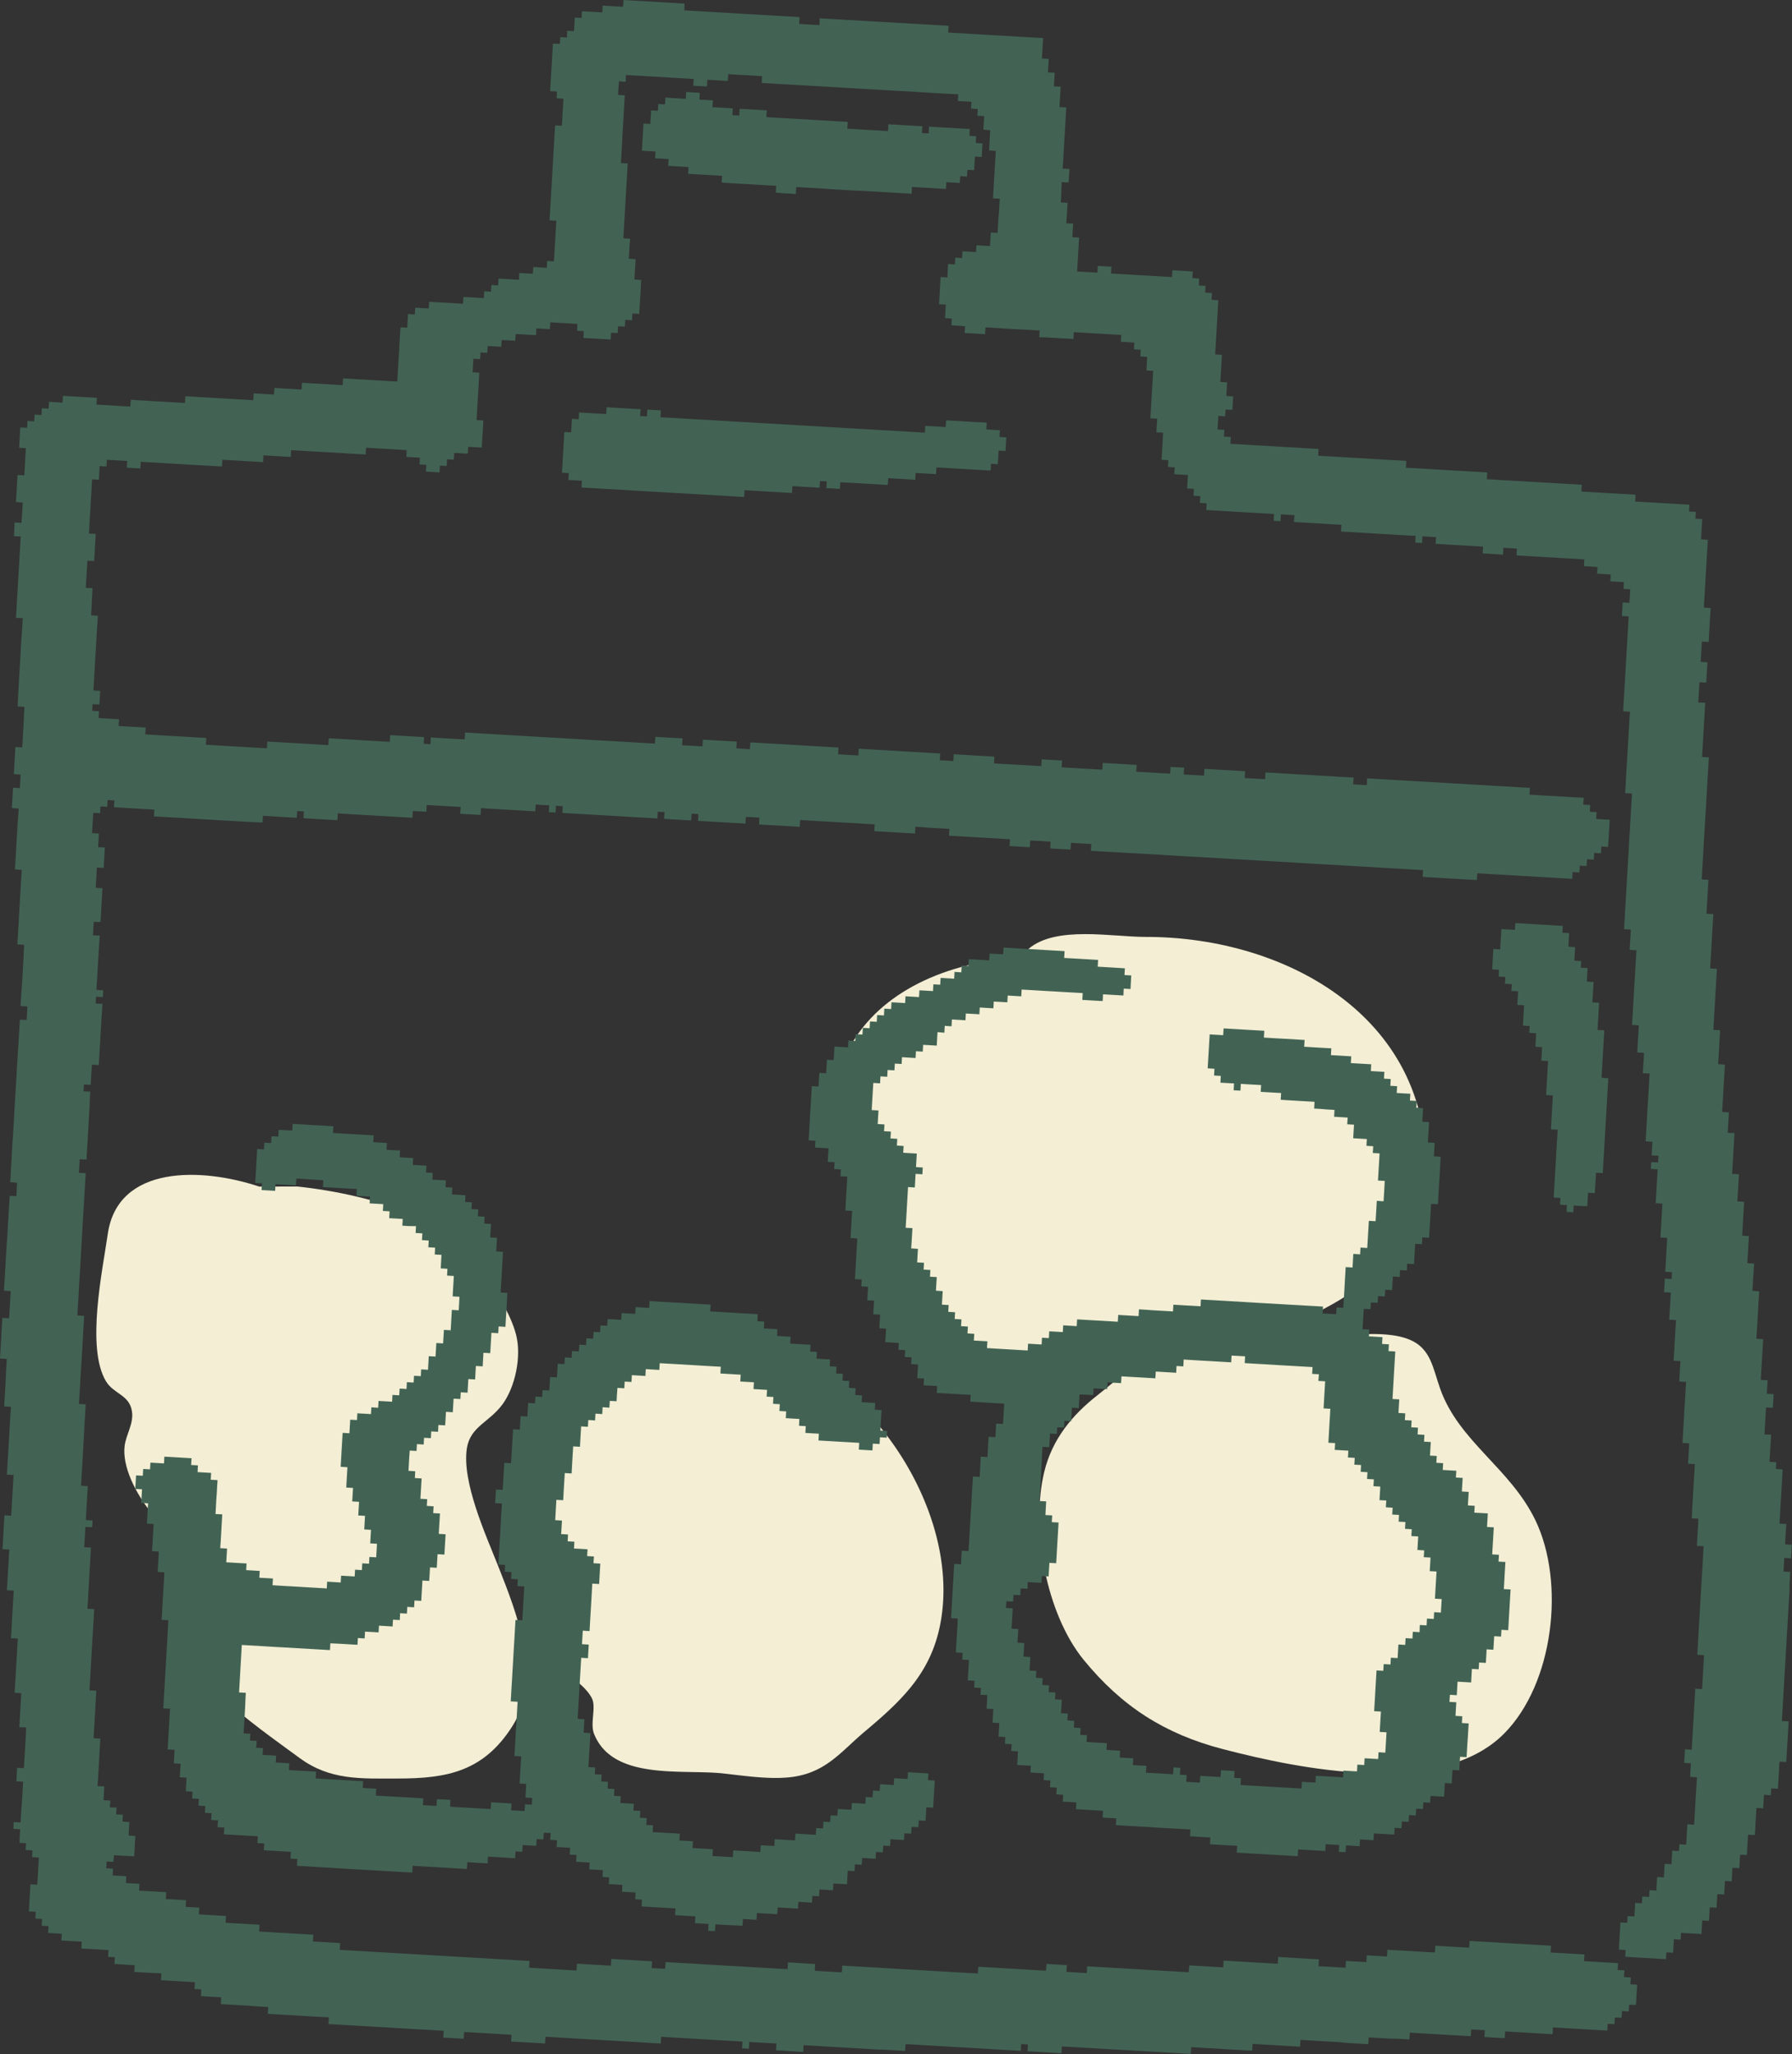
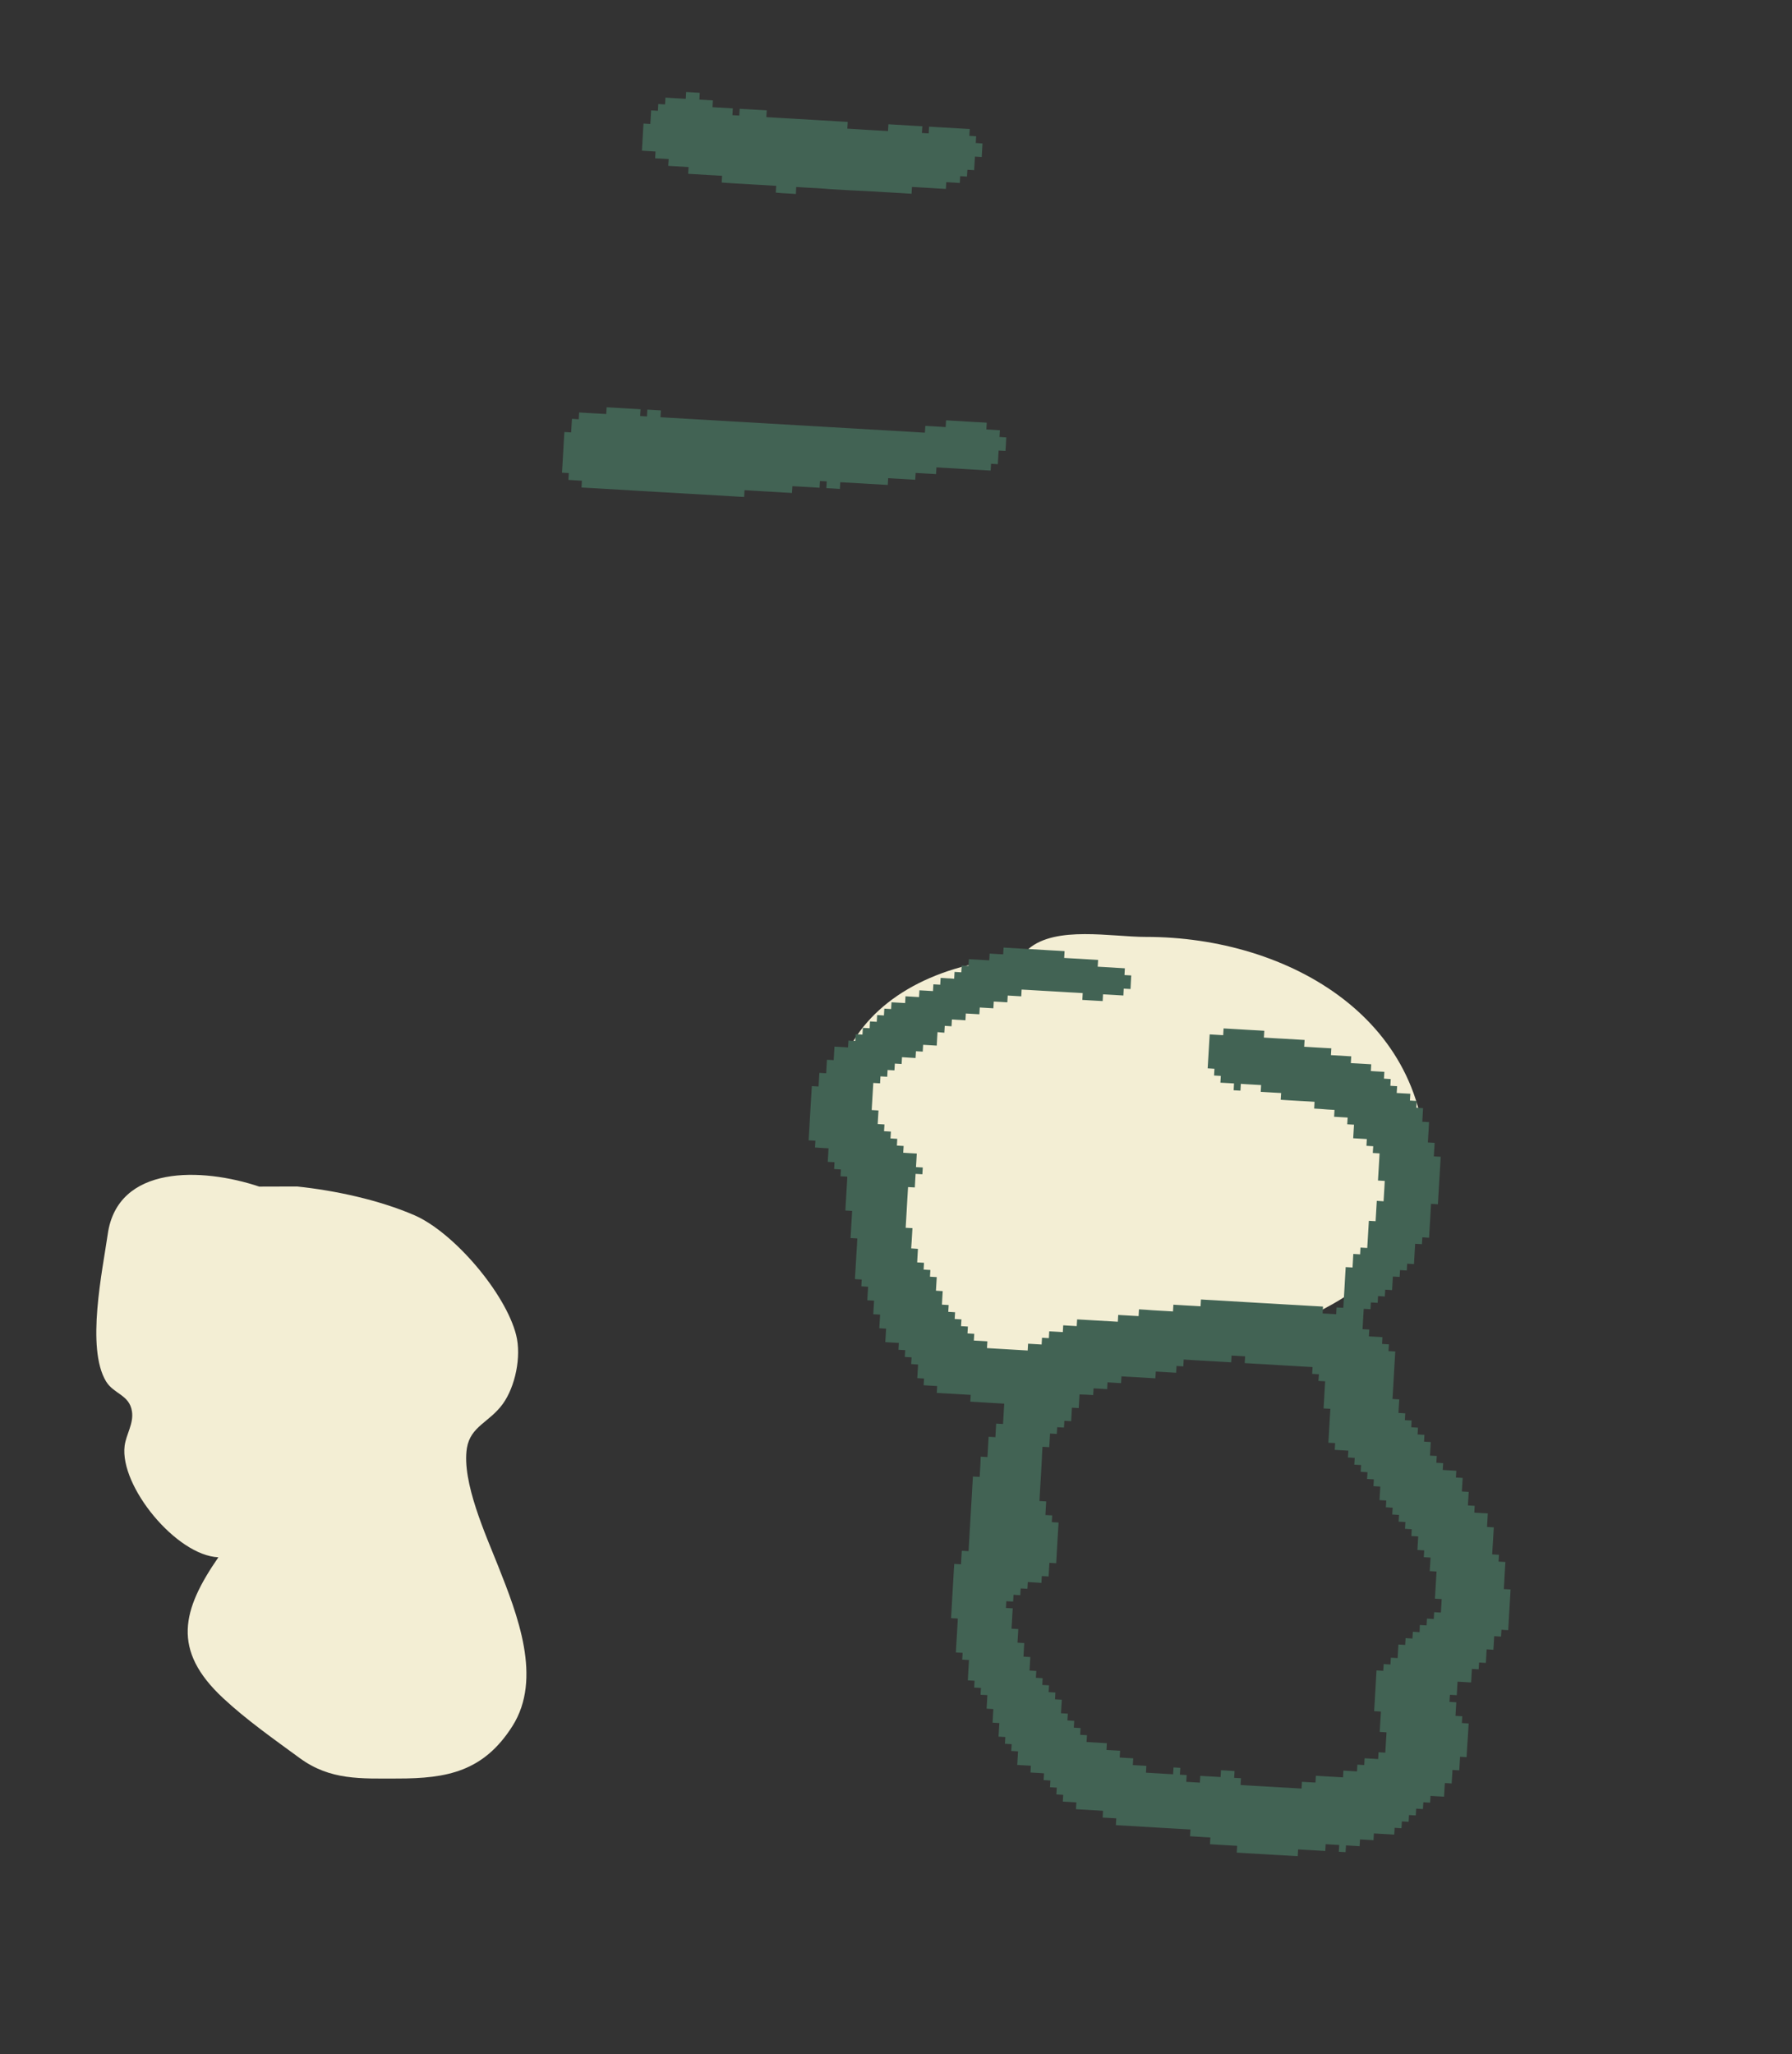
<svg xmlns="http://www.w3.org/2000/svg" viewBox="0 0 489.71 561.22">
  <rect x="0" y="0" width="489.71" height="561.22" fill="#333333" stroke="none" />
  <defs>
    <style>.cls-1{fill:#f3eed4;}.cls-2{fill:#426354;fill-rule:evenodd;}</style>
  </defs>
  <title>アセット 25</title>
  <g id="レイヤー_2" data-name="レイヤー 2">
    <g id="イラスト線画">
      <path class="cls-1" d="M284.33,261.42c-45.62.17-73.1,32.47-45.12,74.19,2.76,4.13,8.87,8.85,10.7,13.43,1.12,2.84-.49,6.13.41,9,2.92,9.19,6.1,14.87,16.72,17.39C281.13,378.76,301,372,315.46,371c25.36-1.89,72.16-17,74.08-48.2,2.72-43.91-37.25-66.85-76.43-66.81-9.37,0-24.56-3.13-32.06,3.28Z" />
-       <path class="cls-1" d="M324.11,368.68c-8.77-1.48-17.85,7.57-24.12,12.47-7.07,5.52-12.51,12.17-14.64,21.09-3.71,15.51.48,38.71,10.84,51.34s22,20.17,38,24.33c21.24,5.52,59.46,13.34,76.89-4.29,13.52-13.67,16.7-41.24,8.51-58.24-6.85-14.22-20.85-21.46-26-35.86-2-5.59-2.53-11-8.26-13.44-7.46-3.17-19.65-.63-27.76-.63H329.91Z" />
-       <path class="cls-1" d="M181,371.25c-9.2,0-13.37-1.25-19.75,5.81a110.69,110.69,0,0,0-12.92,18c-8.57,14.54-7.23,40.81.42,55.42,3.08,5.9,10.56,8.69,13,13.55,1.23,2.42-.55,6.87.59,9.71,5.15,12.87,24.27,9.59,35.33,10.82,6.17.68,13.85,1.88,19.94.78,8.51-1.55,12.5-7,18.6-12.14,10.9-9.15,19.27-17.05,21.22-32.43C261,412.82,239.76,380,214.56,370Z" />
      <path class="cls-1" d="M70.84,324.21c-15.7-5.25-38.7-6-41.4,13-1.4,9.8-6,31.11-.45,40.24,2.12,3.47,6.37,3.62,7.07,8.17.51,3.34-1.55,6.15-2,9.4-1.41,11.06,14.17,30,25.62,30.47C49.77,439.85,46.81,450.82,61,464c6.36,5.93,13.84,11.18,20.88,16.34,8.35,6.12,16.64,5.61,26.82,5.6,13.45,0,23.45-1.89,31.35-14.35,8.23-13,1.34-30.43-3.91-43.69-3.35-8.46-10-23-8.55-32.24,1-6,6.13-7,9.82-12.08,3.4-4.73,5.13-12.92,3.64-18.82-2.89-11.42-17-28-27.76-32.71-9.73-4.22-21.79-6.79-32.1-7.87Z" />
-       <path class="cls-2" d="M285.06,10.42c-.07,1.22-.14,2.46-.22,3.7l-.1,1.86,1.85.11-.11,1.84-.11,1.86,1.85.1-.11,1.86L288,23.59l1.85.11-.1,1.86-.12,1.85-.11,1.85,1.86.11-.11,1.86-.1,1.85q-.23,3.7-.44,7.42l-.11,1.84-.1,1.86-.12,1.86,1.85.11-.1,1.84L292,49.86l-1.85-.11-.11,1.87L290,53.46l-.1,1.85,1.84.11-.11,1.87-.1,1.84L291.39,61l1.87.1-.11,1.86-.1,1.85,1.85.11-.11,1.85-.11,1.86-.11,1.86-.11,1.84-.11,1.85,3.7.21,1.85.11.11-1.85,1.85.11,1.87.11-.11,1.86,1.85.11,1.85.1,1.85.11,1.85.11,1.85.1,1.87.11,1.85.11,1.85.11,1.85.1.11-1.85,1.85.11,1.85.11,1.85.11L325.83,76l1.88.11L327.6,78l1.85.11-.11,1.84,1.85.11-.11,1.86,1.85.1-.11,1.87-.1,1.83-.11,1.85c-.14,2.48-.29,5-.43,7.44l-.11,1.83,1.85.11-.11,1.85-.11,1.86-.11,1.86-.11,1.84,1.86.11c-.08,1.24-.15,2.48-.22,3.72l1.87.11-.11,1.84-.11,1.86-1.87-.11-.1,1.86-1.86-.12-.21,3.71,1.85.11-.11,1.85,1.87.11-.11,1.85,1.85.11,1.85.1,1.85.11,1.85.11,1.85.1,1.87.11,1.85.11,1.85.11,1.85.1,1.85.11,1.85.12,1.86.11,1.86.1-.11,1.85,1.84.11,1.86.11,1.85.1,1.84.11,1.86.11,1.87.11,7.4.44,1.84.1,1.88.11,1.85.11-.11,1.86,1.85.11,1.84.1,1.86.11,1.84.11,1.88.12,1.84.1,1.85.11,1.85.11,1.85.1,1.85.11,1.87.11,1.85.11-.11,1.84,1.85.1,1.86.12,1.84.11,1.85.11,1.85.1,1.87.11,1.85.11,1.85.11,7.42.43,1.85.1,1.85.11-.11,1.86,1.85.11,1.85.1,1.85.11,1.87.11,1.85.11,1.85.1,1.85.11,1.85.11-.11,1.87,1.85.11,1.87.1,1.85.11,1.85.11,1.84.11,1.86.1,1.85.11,1.84.11-.1,1.85,1.87.12-.11,1.84,1.85.1-.11,1.86-.11,1.85-.11,1.85,1.85.11-.1,1.86-.11,1.85-.11,1.85-.11,1.86-.11,1.85-.11,1.84-.1,1.87-.11,1.85-.11,1.84-.11,1.87,1.85.11-.1,1.85-.11,1.85-.11,1.85-.11,1.86-.11,1.85-1.85-.11-.1,1.84-.12,1.87-.1,1.85,1.85.11-.11,1.84-.11,1.86-.11,1.86-1.85-.11-.1,1.84-.12,1.86-.1,1.85L466,192l-.11,1.84-.1,1.86-.12,1.85-.1,1.86-.11,1.85-.11,1.85-.1,1.86-.11,1.85,1.84.1-.1,1.85-.11,1.85-.11,1.86-.11,1.85c-.15,2.48-.29,4.93-.43,7.41L466,223.6l-.21,3.72-.12,1.85-.21,3.71-.11,1.85-.11,1.85-.1,1.86-.11,1.85,1.85.11-.11,1.85-.1,1.86-.11,1.85-.12,1.85-.1,1.85,1.87.11-.11,1.86-.11,1.85-.11,1.85-.11,1.86-.1,1.85c-.08,1.23-.15,2.47-.22,3.7l-.11,1.87,1.85.11-.11,1.84-.11,1.85-.1,1.86-.11,1.85-.11,1.85-.11,1.85-.11,1.86-.1,1.85-.11,1.85,1.85.1-.11,1.86-.11,1.85-.1,1.85-.11,1.85-.11,1.86,1.85.11-.11,1.85-.11,1.86-.11,1.85-.1,1.85c-.07,1.24-.15,2.48-.22,3.7l-.11,1.86,1.85.11-.11,1.85-.1,1.85-.12,1.86,1.86.11-.11,1.86-.11,1.84-.11,1.86-.21,3.7-.11,1.85,1.87.1-.11,1.86-.11,1.86-.11,1.84-.11,1.86,1.86.11-.11,1.86-.11,1.84-.11,1.86-.11,1.86-.1,1.84,1.84.11-.11,1.85-.1,1.87-.11,1.84-.11,1.85,1.85.11-.11,1.87L479.1,349l-.1,1.85-.11,1.85,1.85.11-.11,1.86-.11,1.84-.1,1.86-.11,1.86c-.07,1.23-.15,2.46-.22,3.69l-.11,1.86,1.85.12-.11,1.84-.11,1.85-.11,1.86-.1,1.85-.11,1.85-.11,1.86,1.87.11-.11,1.85-.11,1.85,1.86.11-.11,1.86-.11,1.86-1.85-.12-.11,1.85-.11,1.86-.11,1.85-.11,1.85L484,392c-.07,1.23-.14,2.47-.22,3.71l-.11,1.84-.11,1.86,1.85.1-.1,1.86,1.85.11-.11,1.84-.11,1.87-.11,1.85-.1,1.84-.12,1.86-.1,1.86-.11,1.85-.11,1.84,1.85.11-.11,1.87-.11,1.85-.1,1.84,1.85.1-.11,1.87-.11,1.85-1.85-.1-.11,1.84-.1,1.86,1.84.11-.11,1.85-.1,1.84L489,435l-.11,1.86c-.07,1.23-.15,2.46-.22,3.7q-.21,3.7-.43,7.41t-.43,7.41c-.07,1.23-.15,2.47-.22,3.71l-.1,1.85-.12,1.85-.1,1.86-.11,1.85-.11,1.84-.11,1.87,1.85.11-.1,1.85-.11,1.85-.11,1.86-.11,1.85-.1,1.85-.12,1.85-1.85-.11-.1,1.86-.11,1.85-.11,1.85-.11,1.85-1.84-.1-.11,1.86-1.85-.11-.11,1.84-.11,1.86-1.85-.11c-.07,1.24-.14,2.48-.22,3.71l-.1,1.85-.11,1.85-1.85-.1-.11,1.84-.11,1.87-.1,1.85-1.86-.11-.11,1.85-.1,1.85-1.87-.11-.11,1.86-.11,1.85-1.85-.11-.1,1.85-.11,1.85-1.86-.1-.1,1.86-.11,1.85-1.85-.11-.11,1.85-.11,1.85-1.84-.11-.11,1.86-.11,1.85-1.85-.11-1.87-.1-1.85-.11-.11,1.85-1.85-.11-.11,1.85-.1,1.85-1.85-.11-.11,1.86-3.7-.22-1.87-.11-3.7-.21-1.85-.11.11-1.85-1.85-.11c.07-1.24.14-2.47.22-3.71l.21-3.7,1.85.11.11-1.86,1.85.12.11-1.86.1-1.85,1.85.1.11-1.85,1.86.11.1-1.85,1.87.11.11-1.86.11-1.85,1.84.11.11-1.85.11-1.85,1.85.1.11-1.86.11-1.85,1.85.11.1-1.85,1.85.11.11-1.86.11-1.85.11-1.85,1.85.11.11-1.85.11-1.85.1-1.86.11-1.86.11-1.84.11-1.85.11-1.86-1.86-.11.11-1.85.11-1.85-1.85-.11.11-1.86.11-1.85,1.85.11.1-1.85.11-1.85.11-1.86.11-1.85.11-1.85.11-1.87.1-1.84.11-1.85.11-1.86,1.85.11.11-1.85.11-1.85.11-1.86.1-1.84.11-1.86-1.85-.11.11-1.85.11-1.85.1-1.86.11-1.86.11-1.84.11-1.86.11-1.85.1-1.86c.15-2.46.29-4.93.44-7.4l.11-1.85.1-1.87.11-1.84.11-1.85-1.85-.11.11-1.87.11-1.84.11-1.85.1-1.86-1.84-.12.11-1.84.1-1.85.11-1.86.11-1.86.1-1.84.12-1.85.1-1.87.11-1.84-1.85-.1.11-1.86.11-1.85.1-1.85-1.85-.11.11-1.85.11-1.86c.15-2.46.29-4.94.43-7.4l.11-1.86.11-1.86.11-1.85-1.87-.11.11-1.85.1-1.86.12-1.85-1.86-.11.11-1.85.11-1.86.1-1.85c.08-1.23.15-2.47.22-3.71l.11-1.85-1.85-.1.11-1.84.11-1.86.11-1.86.11-1.84-1.86-.11.11-1.87.11-1.85,1.85.11.11-1.85-1.85-.11.11-1.84.1-1.87.11-1.85.11-1.84.11-1.86-1.85-.12.11-1.85.1-1.84.11-1.86.11-1.86.11-1.84-1.85-.1.11-1.86.11-1.86.11-1.84.11-1.86.1-1.85-1.87-.11.11-1.86,1.87.11.11-1.85-1.87-.11.11-1.85.1-1.86-1.85-.11.11-1.84.11-1.86.11-1.86c.14-2.46.29-4.94.43-7.4l.11-1.86.11-1.85.11-1.84-1.85-.12.1-1.86.12-1.85.1-1.85-1.85-.1.11-1.86.1-1.85.12-1.85.1-1.86-1.85-.11.11-1.85.11-1.85.11-1.85c.14-2.47.29-4.94.43-7.42l.11-1.85.11-1.84.11-1.86.1-1.86-1.85-.11.11-1.85.11-1.85.11-1.86-1.85-.11.1-1.85.12-1.85.1-1.86.11-1.85c.14-2.47.29-4.94.43-7.41l.11-1.85c.15-2.48.29-4.94.43-7.41.07-1.24.15-2.47.22-3.71l.11-1.85.11-1.86.1-1.85.11-1.85.11-1.85-1.87-.1.11-1.86.11-1.85.1-1.85.11-1.85.11-1.86.11-1.85.11-1.85.11-1.86.1-1.85.11-1.85.11-1.85.11-1.86-1.85-.11.1-1.86.11-1.84.11-1.86.11-1.86.11-1.84c.14-2.48.28-4.94.43-7.41l.11-1.87.11-1.84.11-1.85.1-1.85.11-1.86-1.85-.11.11-1.85.11-1.85,1.84.11.11-1.87.11-1.84-1.85-.11.11-1.85-1.84-.11-1.86-.1.11-1.87-1.85-.11-1.87-.11.11-1.84-1.85-.11-1.85-.1.11-1.85-1.85-.12-1.85-.11-1.85-.1-3.72-.22-3.7-.21-1.85-.11-1.85-.11-1.87-.11.11-1.86-1.85-.11-1.85-.11-.11,1.87-1.85-.11-1.85-.11-1.85-.11.11-1.86-1.85-.11-1.87-.11-1.85-.11-1.84-.1-1.86-.11-1.84-.11-1.85-.1.1-1.85-1.87-.11-1.85-.11-.1,1.84-1.86-.11.11-1.84-1.85-.1-1.85-.11-1.85-.11-1.87-.11-1.84-.1-7.4-.44-1.87-.11-1.86-.11.12-1.85-1.85-.1-1.85-.11-1.85-.11-1.85-.11-1.85-.1-1.87-.11-1.85-.11.11-1.87-1.86-.11-1.84-.1-.11,1.86-1.85-.11.11-1.86-1.85-.11-1.87-.11-1.86-.1-1.84-.11-3.7-.21-7.42-.45.11-1.83-1.85-.11.1-1.85-1.84-.11.11-1.87-1.85-.11.11-1.84.11-1.85-1.88-.1-1.85-.12.11-1.86-1.85-.11.11-1.85-1.85-.11c.07-1.23.14-2.47.22-3.71l.1-1.85.11-1.84-1.85-.1.11-1.86.11-1.86-1.86-.11.12-1.84.1-1.86.11-1.86.11-1.84.11-1.85.1-1.87.12-1.84-1.85-.11.1-1.85.11-1.87-1.86-.11.1-1.85-1.85-.1.1-1.84-3.69-.22.11-1.87-1.85-.1-1.85-.11-1.87-.11-1.85-.11-1.85-.11-1.85-.1-1.85-.11-.11,1.86-1.84-.11-1.88-.1-1.85-.11-1.85-.11L284,92.16l.1-1.87-1.85-.1-1.85-.11L278.54,90l-1.84-.11-1.86-.1L273,89.65l-1.85-.11-1.85-.1-.11,1.85-1.84-.1-1.87-.11L263.61,91l.12-1.86L261.88,89,260,88.89l.1-1.85-1.84-.11.1-1.84.11-1.87-1.85-.11.11-1.85.1-1.84.11-1.86.11-1.86,1.85.11L259,74l.11-1.86,1.85.11.11-1.85,1.85.11.11-1.85,1.84.1,1.85.12.11-1.86,1.88.11,1.84.1.11-1.85.11-1.85,1.85.1.1-1.84.11-1.87L273,58l.11-1.84.11-1.86-1.85-.11.1-1.85.11-1.85.11-1.85c.08-1.25.15-2.48.22-3.71l.11-1.85.1-1.86-1.84-.11.11-1.84.1-1.86.11-1.85-1.87-.12.11-1.85.11-1.85-1.85-.11.1-1.85-1.84-.1.11-1.86-3.71-.22.11-1.85L260,25.68l-1.87-.1-1.85-.11-1.85-.11-1.85-.12-1.84-.1L248.88,25,247,24.92l-1.86-.11-1.85-.1-7.41-.43-1.85-.11-1.85-.11-1.85-.1-1.85-.12-7.42-.43-1.85-.11-1.85-.11-1.85-.1L213.68,23l-1.87-.11L210,22.76l-1.85-.1.11-1.86-1.85-.11-1.85-.11-1.85-.1-1.87-.11L199,20.26l-.11,1.85L197,22l-1.86-.1-1.85-.11-.1,1.85-1.85-.11-1.88-.11.11-1.85-3.7-.21L184,21.25l-7.42-.44-1.85-.11-1.85-.1-1.85-.11L171,22.34l-1.85-.11L169,24.09l-.1,1.85,1.84.11-.11,1.85-.1,1.86-.11,1.85-.11,1.86-.11,1.84-.11,1.86L170,39l-.1,1.84-.11,1.85-.11,1.87,1.85.11-.11,1.84-.1,1.85-.11,1.87-.11,1.84L171,54l-.12,1.87-.1,1.84-.11,1.85-.11,1.86-.11,1.86-.1,1.84,1.84.1L172.05,67l-.1,1.87-.11,1.84,1.85.11-.11,1.85-.11,1.86-.1,1.85,1.86.11-.11,1.85-.1,1.86-.11,1.85-.11,1.85-.11,1.86-1.86-.11-.11,1.84-1.86-.11-.1,1.86-1.85-.1L168.8,91,167,90.91l-.11,1.85L165,92.65l-1.84-.1-1.88-.11-1.84-.11.1-1.86-1.85-.11.11-1.86-7.42-.43-.11,1.86-1.85-.1-1.85-.11-.1,1.85-1.85-.11-1.85-.11-1.85-.1-.11,1.84L138.93,93l-1.85-.11-.1,1.86-1.86-.11-1.84-.1-.12,1.86-1.85-.12-.1,1.85L129.36,98c-.08,1.24-.15,2.47-.22,3.71l1.85.11-.11,1.85-.11,1.86-.11,1.85-.1,1.84-.11,1.86-.11,1.86-.11,1.84,1.86.11-.11,1.86c-.07,1.23-.15,2.47-.22,3.71l-.11,1.84-1.85-.11-1.85-.11-.11,1.87-1.85-.1-1.87-.12-.1,1.86-1.85-.11-.11,1.84-1.85-.11-.11,1.86-3.7-.21.11-1.86-1.85-.11.11-1.85-1.87-.11-1.85-.1.11-1.85-3.7-.22-1.85-.11-1.85-.1-1.87-.11-1.85-.12-.11,1.86-1.85-.11-1.85-.1-1.85-.11-1.85-.12-1.86-.11-1.86-.1-3.7-.22-1.85-.1-1.84-.11L79.56,123l-.11,1.84-1.86-.11-1.85-.1-1.85-.11L72,124.4l-.11,1.86-1.85-.11-1.85-.1-1.87-.11-1.85-.11-1.85-.11-1.85-.1-.11,1.85-1.85-.11L57,127.25l-1.87-.11-1.85-.1-7.39-.44L44,126.49l-1.84-.11-1.86-.1-1.84-.11L38.36,128l-1.85-.11-1.85-.11.11-1.84-1.85-.1-1.87-.11-1.85-.11-.11,1.84-1.85-.11-.11,1.86-.1,1.85-1.86-.1-.11,1.85-.1,1.86-.11,1.85-.11,1.85-.11,1.86-.11,1.85-.11,1.85-.1,1.86,1.85.1-.11,1.85-.11,1.85-.1,1.85-.11,1.86-1.86-.1-.1,1.85-.11,1.84-.11,1.87-.11,1.85,1.85.1-.1,1.84-.11,1.87L25,166.28l-.11,1.84,1.85.11-.11,1.86L26.49,172l-.1,1.85c-.15,2.47-.29,4.94-.44,7.41l-.11,1.85-.1,1.86-.11,1.85-.11,1.85,1.85.11-.1,1.86-.11,1.85-1.86-.11-.1,1.85,1.85.11-.11,1.85,3.72.22,1.85.11-.11,1.84,1.85.11,1.85.11,1.85.1,1.85.11-.11,1.86,1.87.12,1.85.11,1.85.1,1.85.11,1.85.11,1.85.1,1.87.11,1.85.11,1.85.11-.11,1.85,1.85.11,1.85.11,1.85.11,1.87.11,1.85.1,1.85.11,1.85.11,1.85.11,1.85.1.1-1.85,1.87.11,1.85.11,1.85.11,1.85.1,1.85.11,1.85.11,1.85.1,1.87.11,1.85.12.11-1.87,1.85.11,1.85.1,1.85.11,1.85.12,1.87.11,1.85.1,1.85.11,1.85.11,1.85.11.11-1.84,1.84.1,1.87.11,1.85.11,1.85.11,1.86.1-.11,1.84,1.85.11.1-1.84,1.85.11,1.87.11,1.85.1,1.85.11L127,202l.11-1.85,1.85.1,1.85.11,1.85.11,1.87.11,7.4.44,1.85.1,3.72.22,1.85.11,3.7.21,1.84.11c2.48.14,5,.28,7.43.44l3.7.21,1.86.11,3.7.21,1.85.11,3.7.22,1.85.1.11-1.85,1.87.11,1.85.11,1.84.11,1.86.1-.11,1.86,1.85.11,1.85.11,1.87.11.11-1.85,1.84.1,1.86.11,1.84.11,1.85.1,1.85.11-.1,1.85,1.87.11,1.84.11.11-1.85,1.85.1,1.85.11,1.85.11,3.72.21,1.85.11,1.85.12,1.85.11,1.85.1,1.85.11,1.85.11,1.87.11,1.85.1-.11,1.85,1.85.11,1.85.11,1.85.1.11-1.85,1.85.11,1.87.11,1.85.11,1.85.11,1.84.11,1.86.11,1.84.11,7.43.43,1.84.1-.1,1.85,1.85.11,1.87.12.1-1.86,1.85.1,1.85.11,1.85.11,1.85.12,1.85.1,1.85.11-.1,1.85,1.86.11,1.86.11,1.84.1L279,209l1.85.11,1.85.11,1.87.11.11-1.86,1.85.11,1.85.11,1.85.11-.11,1.86,1.85.1,1.85.11,1.87.11,1.85.1,1.85.11,1.85.11.11-1.85,1.84.11,1.86.1,1.86.11,1.85.11,1.85.11-.1,1.86,1.85.1,1.85.11,1.85.11,1.85.11,1.87.1.1-1.85,1.85.11,1.85.11-.11,1.85,1.86.11,1.84.1,1.86.11.1-1.85,1.87.11,1.85.1,1.85.11,1.85.11,1.85.11,1.85.1-.11,1.86,1.87.11,1.85.11,1.85.11.11-1.85,1.85.1,1.85.11,1.85.11,7.42.43,1.85.11,1.84.1,1.86.11,1.86.12,1.85.1,1.85.11-.1,1.85,1.85.11,1.85.11.1-1.85,1.85.1,1.87.11,1.85.11,1.85.11,1.85.1,1.85.11,1.85.11,3.72.21c2.47.16,4.92.3,7.4.44l7.42.43,3.7.22,1.85.1,1.86.11,1.86.11,1.84.12,1.85.1-.1,1.85,1.85.11,1.85.11,1.87.11,1.85.1,1.84.11,1.86.11,1.85.1,1.84.11-.11,1.86,1.88.11-.11,1.84,1.85.11-.11,1.86,1.85.11,1.85.11-.11,1.85c-.07,1.24-.14,2.47-.22,3.7l-.11,1.86-1.84-.11-.11,1.85-1.85-.1-.11,1.85-1.85-.11-.11,1.85-1.87-.11-.11,1.86-1.85-.12-.1,1.86-1.85-.1-1.85-.11-1.85-.11-1.85-.11-1.87-.11-1.85-.11-1.85-.11-1.85-.1-1.85-.11-1.85-.11-1.87-.11-1.85-.1-1.85-.11-1.85-.11-.11,1.85-1.85-.11-1.84-.1-1.86-.11-1.87-.11-3.7-.21-1.85-.12-1.84-.11.11-1.85-1.85-.1-1.88-.11-1.84-.11-1.86-.11-1.84-.1-1.85-.11-7.42-.44-1.85-.11-7.42-.43-1.85-.1-3.7-.22-7.42-.44-3.7-.21-1.84-.11-7.43-.43-1.84-.11-7.42-.43-1.85-.1c-2.47-.16-4.95-.3-7.42-.44l-1.85-.11-1.85-.11-1.85-.11-1.85-.1L307.4,233l-1.85-.11-1.87-.11-1.85-.1-1.85-.11-1.85-.12.11-1.85-1.85-.11-1.85-.1-1.87-.11-.11,1.85-1.85-.11-1.85-.1-1.85-.11.11-1.85-1.85-.11-1.85-.11-1.87-.1-.11,1.85-1.84-.11-1.86-.11-1.85-.11.11-1.86-1.84-.1-1.86-.11-1.87-.11-1.84-.11-1.85-.1-1.86-.11-1.85-.11-1.84-.11-1.85-.1.11-1.86-1.88-.11-1.84-.11-1.85-.1L252,226l-1.84-.11-.11,1.85-1.85-.11-1.87-.1-1.85-.11-1.85-.11-1.85-.11-1.85-.1.11-1.85-1.85-.12-1.87-.11-1.85-.11-1.85-.1-1.85-.11-1.85-.11-1.85-.1-1.87-.11-1.85-.11-1.85-.11-1.85-.1-.11,1.85-1.85-.11-1.84-.11-1.85-.11-1.88-.1-1.84-.11-1.85-.11.1-1.86-1.84-.11-1.86-.1-.11,1.85-1.84-.11-1.87-.11-1.86-.11-1.84-.1-1.85-.11-1.86-.11-1.84-.1.11-1.85-1.88-.12-.1,1.86-1.85-.11-1.85-.11-1.85-.1-1.85-.12.11-1.85-1.85-.11-.1,1.85-1.88-.11-1.85-.1-1.85-.11-1.85-.11-1.85-.11-1.85-.1-1.84-.11-1.88-.11-1.85-.11-1.84-.1-1.86-.11-3.69-.22-1.87-.11.1-1.85-1.85-.11-.11,1.85-1.84-.11.11-1.85-1.86-.1-1.84-.11-.11,1.85-1.86-.11-1.86-.11-1.85-.1-1.86-.11-1.84-.11-1.85-.11-1.85-.1-1.87-.12-.11,1.86-1.85-.11-1.85-.11-1.85-.1.11-1.86-1.85-.11-1.85-.11-1.84-.1-1.88-.11-1.85-.11-.11,1.85-1.84-.11-1.86-.1-.11,1.85-1.84-.11-1.85-.11-1.88-.11-1.84-.1-7.4-.43-1.87-.11-1.85-.11-1.85-.12-.11,1.86-1.85-.1-1.85-.11-1.85-.11-1.86-.12-1.86-.1.11-1.85-1.84-.11-.11,1.85-1.86-.11-1.85-.1-1.84-.11L73.72,223l-1.86-.11-.11,1.85-1.85-.1L68,224.57l-1.84-.11-1.85-.11-1.85-.1-1.87-.11-7.4-.44-1.85-.11-1.87-.11-1.85-.1-1.85-.11-3.69-.21.1-1.85-1.85-.11L38.5,221l-1.85-.12-1.85-.1L33,220.66l-1.85-.11.11-1.85-1.85-.11-.11,1.85-1.85-.1-.11,1.85-1.86-.11c-.07,1.24-.15,2.47-.22,3.71l-.11,1.85,1.87.11-.1,1.86-.12,1.85,1.85.1-.1,1.85-.11,1.85-.11,1.86-1.85-.1-.11,1.86-.1,1.84-.11,1.85,1.84.11-.1,1.85-.11,1.85-.11,1.85-.1,1.86-.12,1.85-1.84-.1-.11,1.85-.11,1.85,1.85.1-.11,1.86L27,259.35l-.1,1.85-.12,1.86-.1,1.85-.11,1.85-.11,1.86-.11,1.85,1.85.11-.1,1.85-1.85-.11-.11,1.86,1.85.11-.11,1.85L27.75,278l-.1,1.85-.11,1.85-.11,1.86-.11,1.86-.11,1.84-.1,1.86L27,291l-1.86-.11L25,292.7l-.11,1.85-.11,1.86-1.85-.1-.11,1.86,1.85.1-.11,1.84L24.49,302l-.1,1.87-.11,1.84-.11,1.85-.11,1.87-.1,1.84-.11,1.85-.11,1.86-.11,1.85-1.84-.1-.12,1.85-.11,1.86,1.86.1-.11,1.85-.11,1.85-.11,1.85c-.07,1.24-.15,2.47-.22,3.71q-.21,3.71-.43,7.41c-.14,2.47-.29,4.94-.43,7.42q-.11,1.86-.21,3.69l-.12,1.87L21.57,352l-.1,1.85-.11,1.87-.11,1.85-.1,1.84,1.85.11-.11,1.86-.11,1.86-.11,1.84-.1,1.86-.11,1.86-.11,1.84-.11,1.85-.11,1.86L22,376.19l-.1,1.86-.11,1.85-.11,1.85-.11,1.85,1.85.11-.11,1.86-.1,1.85-.12,1.85L23,391.13l-.42,7.41-.11,1.84-.11,1.87-.11,1.85-.11,1.84,1.85.11-.11,1.87-.11,1.85-.11,1.84-.1,1.86-.11,1.86,1.85.1-.11,1.85-1.85-.1-.1,1.84-.12,1.87L23,422.74l1.86.1-.11,1.85-.1,1.85-.12,1.86-.1,1.84-.11,1.86L24.22,434l-.11,1.84-.1,1.86-.12,1.85,1.85.12-.1,1.84-.11,1.86-.11,1.85L25.31,447l-.11,1.85-.11,1.85-.1,1.85-.11,1.86-.11,1.85-.1,1.85L24.55,460l-.1,1.85,1.87.11-.11,1.85-.1,1.84L26,467.53l-.1,1.85-.11,1.85-.11,1.86-.11,1.85,1.85.11-.11,1.84-.11,1.87-.1,1.85L27,482.46l-.11,1.85-.11,1.86L26.65,488l1.85.1L28.39,490l-.1,1.86,1.85.11L30,493.79l1.85.11-.11,1.85,1.85.1-.11,1.86,1.87.11-.21,3.7,1.85.11-.12,1.86-.1,1.85-.11,1.85L33,507l-1.85-.1L31,508.72l-1.84-.11-.11,1.85,1.84.11-.1,1.86,3.72.21-.11,1.85,1.85.11,1.85.11L38,516.57l1.85.1,1.85.11,1.85.11,1.87.11-.11,1.86,1.85.1,1.85.11,1.85.11L50.75,521l1.85.11,1.85.1-.11,1.85,1.87.11,1.86.11,1.84.11,1.85.1-.11,1.86,1.85.11,1.85.11,1.85.1,1.87.11,1.85.11-.11,1.85,1.86.11,1.84.11,1.85.11,1.85.11,1.87.11,1.85.1,1.85.11,1.85.11-.11,1.85,1.85.11,1.85.1,1.87.11,1.85.12-.1,1.85,1.84.11,1.86.1,1.84.11,1.85.11,1.87.11,3.7.21,1.85.11,3.7.22,1.85.11,7.42.43,1.85.11,3.72.21,1.85.11,3.7.21,1.85.11,1.85.12,1.87.11,1.85.1,1.84.11,1.86.11,1.84.1-.11,1.85,1.86.11,1.86.11,1.85.11,1.85.1,1.85.12,1.85.11,1.85.11.11-1.86,1.85.11,1.87.11,1.85.11,1.85.11,1.85.1.11-1.85,1.85.11,1.84.11,1.88.11,1.84.1,1.86.11,1.85.11-.11,1.85,1.85.1,1.85.11.11-1.85,1.86.11,1.85.11,1.85.1,1.85.11,1.85.11,1.85.12,1.87.1,7.4.43,1.85.11,1.85.11,1.87.11,1.85.1,1.85.11,1.85.11,1.85.1.1-1.85,1.85.11,1.88.11,1.85.11,1.84.1-.1,1.86,1.84.11,1.86.11,1.85.11,1.86.1.11-1.85,1.86.11,1.84.11,1.85.11,1.86.1,1.84.11,1.87.11c2.46.14,4.92.28,7.4.44l1.85.1,3.72.22,1.85.11,3.7.21,1.85.11,1.84.11,1.88.1,1.85.11.11-1.85,1.84.11,1.86.1,1.84.11,1.85.11,1.87.11,1.85.11,1.86.11,1.84.11,1.85.11,1.85.1.11-1.86,1.87.12,1.84.11,1.86.11-.11,1.85,1.85.1,1.85.11,1.85.11.11-1.85,1.85.11,1.87.1,1.84.11,1.86.11,1.85.1,1.84.11L310,538l7.42.44,1.84.11,1.85.1,1.88.11,1.85.11L325,537l1.85.11,1.85.1,1.85.11,1.85.11,1.87.11.1-1.84,1.86.1,1.84.11,1.86.11,1.84.11,1.85.1,1.85.11,1.87.11,1.85.1.11-1.86,1.85.11,1.85.11,1.85.11,1.85.1,1.87.12,1.85.11-.11,1.86,1.85.11,1.85.1,1.85.11,1.85.11.11-1.86,1.87.11,1.85.1,1.85.11.1-1.85,1.86.11,1.84.1,1.85.11.11-1.85,1.88.11,1.84.11,1.85.1,1.85.11,1.85.11,1.85.11,1.85.1.11-1.85,1.87.11,1.85.11,1.85.11,1.84.1,1.86.11.11-1.85,1.85.11,1.87.11,1.85.1,1.84.11,1.86.12,3.69.21,1.87.11,1.85.11,1.86.1,1.84.11,1.85.11-.11,1.85,1.85.11,1.87.1,1.85.12,1.85.11L433,534l-.11,1.85,1.86.1,1.84.11,1.85.11,1.87.11,1.85.1-.11,1.86,1.85.11-.11,1.85,1.86.11-.11,1.86,1.84.1-.1,1.85-.11,1.85-.11,1.85-1.85-.1-.1,1.85-1.85-.11-.12,1.86-1.84-.11-.11,1.85-1.85-.1-.11,1.85-1.87-.11-1.85-.11-1.85-.11-1.85-.1-1.85-.11-1.85-.11-1.85-.11-1.87-.11-.1,1.86-1.85-.11-1.85-.11-1.85-.11-1.85-.11-1.85-.11-1.87-.11-1.85-.11-.11,1.85-1.85-.1-1.85-.11-1.85-.11.11-1.85-1.85-.1-1.87-.11-.11,1.85-1.85-.11-1.85-.11-1.85-.1-1.85-.11-1.85-.11-1.87-.11-1.84-.1-1.86-.11-1.85-.12-.1,1.86-1.85-.11-1.85-.1L379.6,557l-1.87-.12-1.85-.11-1.85-.1-.11,1.86-1.85-.12-1.85-.11-1.85-.1L366.5,558l-1.85-.11-1.85-.11-1.85-.1-1.85-.11-1.85-.11-1.87-.11-.1,1.85-1.85-.1-1.85-.11-1.85-.11-1.85-.11-1.85-.1-1.87-.11-1.85-.11-.11,1.86-1.85-.1-1.85-.11-1.85-.11-1.85-.11-1.85-.11-1.87-.11-1.85-.11-1.85-.11-1.85-.1-.1,1.84-1.85-.11-1.85-.11-1.87-.11-1.85-.1-7.4-.43-1.87-.11L305,560l-1.85-.1-3.7-.23-1.87-.1-1.85-.11-1.85-.11-1.85-.11-1.85-.1-.11,1.85-1.85-.11-1.85-.11-1.87-.11-1.85-.1-1.85-.11.11-1.85-1.84-.11-.11,1.85-1.86-.1-1.84-.11-7.43-.44-1.84-.11-3.72-.21-1.85-.11-3.7-.22-1.85-.1-1.85-.11-1.87-.11-1.85-.11-1.85-.1-.11,1.86-1.84-.11-1.86-.11-1.85-.11L240,560l-3.72-.23-1.85-.1-1.85-.11-1.85-.11-1.85-.11-3.72-.21L223.3,559l-1.85-.11-1.85-.1-.11,1.84-1.85-.11-1.87-.11-1.85-.11-1.85-.1.11-1.85-1.85-.11-1.85-.11-1.85-.1-1.87-.11-.11,1.84-1.85-.11.11-1.84-1.85-.11-1.85-.1-1.85-.11-1.85-.11-1.85-.11-1.87-.1-1.84-.11-1.86-.12-1.84-.11-1.86-.1-1.84-.11-1.87-.11-.11,1.84-1.86-.11-1.84-.1L175,558l-1.85-.11-1.85-.1-7.42-.43-1.85-.11-1.85-.11-1.87-.11-1.85-.1-1.85-.12-1.85-.11-1.85-.11-1.85-.1-.11,1.85-1.84-.11-1.87-.11-1.85-.11-1.85-.1-1.86-.11.11-1.85-1.85-.11-1.85-.1-1.87-.11-1.85-.11-1.84-.12-1.86-.1-1.84-.11-.11,1.86-1.85-.11-1.87-.12-1.85-.1.11-1.85-1.86-.11-1.84-.11-1.85-.11-1.85-.1-1.87-.11-1.85-.11-1.85-.11-1.85-.11-1.85-.11-7.42-.43-1.85-.11-1.85-.1-1.85-.11-1.85-.11.11-1.84L88,551.09l-1.84-.1-1.86-.11-1.85-.11-1.84-.11-1.86-.1-1.86-.11-1.86-.11-1.84-.11.1-1.86-1.85-.1-1.85-.12L67.77,548l-1.87-.11-1.85-.1-1.85-.11-1.85-.11.11-1.85-1.85-.1-1.84-.11-1.86-.11.11-1.85-1.87-.11.11-1.86-3.7-.21-1.85-.11-1.85-.11-1.85-.1.11-1.86-1.87-.11L40.4,539l-1.85-.11-1.85-.1.11-1.85L35,536.84l-1.85-.11-1.87-.12.11-1.85-1.85-.1.11-1.85-3.7-.22-1.85-.1-1.85-.11.11-1.86-1.87-.11-1.85-.11-1.85-.1.11-1.85L15,528.24l-1.85-.11.11-1.86-1.86-.11.11-1.85-1.85-.1.11-1.85-1.87-.11L8,520.39l.11-1.85.11-1.84.11-1.87,1.87.12.1-1.86.11-1.85c.07-1.23.14-2.47.22-3.71l-1.87-.11.11-1.85L7,505.46l.11-1.85L5.3,503.5l.1-1.86.11-1.85-1.85-.1.11-1.85,1.85.1.11-1.86.11-1.85L6,492.38l.1-1.85.11-1.86.11-1.85-1.85-.1.11-1.85.1-1.86,1.85.11.11-1.86.11-1.85.11-1.85.11-1.87.1-1.84L7.13,472l-1.85-.1.11-1.85.11-1.86.1-1.85.11-1.86.11-1.85L4,462.52l.11-1.85.11-1.85c.14-2.47.29-4.95.43-7.41l.11-1.86.11-1.85L3,447.59l.11-1.85.11-1.86.1-1.85.11-1.86.11-1.84.11-1.86.11-1.86-1.88-.11L2,432.66l.11-1.86.11-1.86.11-1.84.1-1.85.11-1.86-1.85-.1.11-1.85.11-1.85L1,417.72l.11-1.84.1-1.85,1.85.1.11-1.85.11-1.87.11-1.84.1-1.85.11-1.86L3.71,403l-1.85-.1L2,401.06l.11-1.86.11-1.85.11-1.85.11-1.86.1-1.85c.07-1.23.15-2.47.22-3.71l.1-1.84L3,384.38l-1.85-.11.1-1.86.11-1.85.11-1.85.11-1.85L1.64,375l.11-1.84.1-1.87L0,371.18l.11-1.85.11-1.84.11-1.86.1-1.86.11-1.84.11-1.85,1.85.11.11-1.87.11-1.84.1-1.85.12-1.86-1.86-.12.11-1.85L1.3,349l.1-1.86.12-1.86.1-1.84.11-1.86.11-1.85L2,337.84l.1-1.86.11-1.85.11-1.85.11-1.85.11-1.86.11-1.84,1.85.11L4.56,325l.11-1.85L2.81,323l.11-1.85L3,319.31l.11-1.86.11-1.85.1-1.84.11-1.87L3.57,310l.11-1.84.11-1.87.1-1.85q.23-3.69.43-7.4l.12-1.86.1-1.85.11-1.86.11-1.85.11-1.85L5,286l.11-1.84.11-1.86.11-1.85.11-1.86,1.85.11.11-1.85L7.48,275l-1.86-.11L5.73,273l.11-1.86L6,269.28l.11-1.84.1-1.87.11-1.85.11-1.85L6.49,260l.11-1.86-1.85-.1.11-1.85.1-1.85.12-1.86.1-1.85c.07-1.23.15-2.47.22-3.71l.1-1.85.11-1.85.11-1.85.11-1.86.11-1.84-1.86-.11.11-1.86.11-1.86L4.41,232l.11-1.85.21-3.71.11-1.85L5,222.75l.11-1.85-1.87-.12.11-1.85.11-1.85.1-1.85,1.87.11.11-1.86.11-1.85-1.87-.11.11-1.85L4,207.81l.1-1.85.11-1.85,1.87.11.11-1.85.11-1.86.1-1.85.11-1.86L6.57,195l.11-1.86L4.81,193l.11-1.85L5,189.29l.11-1.86.1-1.85.11-1.85.11-1.85.21-3.71.11-1.85.11-1.86L6,172.61l.11-1.85.11-1.85-1.85-.11.11-1.87.11-1.84.1-1.85.11-1.87.11-1.84c.07-1.24.14-2.48.22-3.71L5.24,154l.1-1.85.11-1.86.11-1.85.1-1.85-1.85-.1.11-1.85L4,142.76l1.86.1L6,141l.11-1.85.11-1.86-1.85-.1.1-1.85.11-1.85.11-1.86.11-1.84,1.85.1L6.75,128l.11-1.86.1-1.84.11-1.85-1.85-.11.11-1.86.11-1.84.1-1.85,1.86.1.11-1.87,1.84.12.11-1.85,1.87.11.1-1.85,1.86.11.11-1.86,1.85.1,1.85.11.1-1.85,1.86.11,1.84.1,1.87.11,1.86.11,1.84.11-.11,1.85,1.85.1,1.85.11,1.86.12,1.86.11,1.85.1.11-1.86,1.85.12,1.85.11,1.85.11,1.85.1,1.85.11,1.87.11,1.85.11,1.84.1.11-1.84,1.86.11,1.85.11,1.84.1,1.88.11,1.84.11,1.86.11,1.84.1,1.85.11,1.85.11,1.87.12.11-1.87,1.85.1,1.85.11,1.85.11L75,106l1.85.11,1.85.1,1.87.11,1.85.11.1-1.84,1.85.11,1.85.1,1.85.11,1.85.11,1.85.11,1.87.11.11-1.86,1.85.11,1.85.12,1.85.1,1.85.11,3.72.22,1.85.1,1.85.11c.07-1.24.14-2.48.22-3.71l.1-1.85c.08-1.24.15-2.48.22-3.7l.11-1.86.1-1.86.12-1.84,1.84.11.11-1.85.11-1.87,1.85.11.11-1.85,1.85.1,1.86.11.11-1.84,1.86.11,1.84.11,1.85.1,1.86.11,1.84.11.11-1.86,1.87.11,1.85.1,1.85.11.11-1.85,1.85.11.11-1.84,1.84.1.11-1.86,1.85.11,1.85.11,1.87.11.11-1.86,1.85.11,1.85.11.11-1.85,1.84.11,1.86.12.11-1.87,1.84.1c.08-1.23.15-2.46.22-3.69l.11-1.87c.07-1.22.14-2.46.21-3.69l.11-1.85-1.84-.1.1-1.87.11-1.85.11-1.84.1-1.87.12-1.85.1-1.84.11-1.86.11-1.86.21-3.7.11-1.86.11-1.84.11-1.86.11-1.85,1.84.1.12-1.85.1-1.86.11-1.85.11-1.85-1.85-.1L152.2,25l-1.85-.11.1-1.85.11-1.85.11-1.86.11-1.85.11-1.85.1-1.85.11-1.86L153,12l.1-1.85,1.85.1L155,8.41l1.87.11.1-1.86.11-1.86,1.86.11.1-1.84,1.85.11,1.85.1,1.85.11.11-1.86,1.85.11,1.87.11,1.85.1L170.4,0l1.84.11,1.86.11,1.84.1,1.86.11,1.87.11,3.7.22,1.84.11,1.85.11L187,2.83l1.85.11,1.85.1,1.87.11,1.85.11,1.84.11,7.43.44,1.84.1,1.86.11,1.84.11,1.85.1,1.85.11,1.87.11,1.85.11,1.85.1-.11,1.87,1.85.11,1.85.11,1.85.11L224,5l1.87.11,1.85.11,1.85.11,1.85.11,1.85.1,1.85.11,1.85.11,1.87.11,1.85.1,7.4.43L250,6.5l1.85.12,1.85.1,1.84.11,1.86.11,1.84.11-.11,1.86L261,9l1.85.11,1.85.11,1.86.11,1.84.11,3.72.22,1.85.1,3.7.22,1.85.11,3.7.21Z" />
      <path class="cls-2" d="M268.49,39.2l-.21,3.7-1.85-.11-.11,1.86-.11,1.84-1.84-.1-.12,1.85-1.85-.11L262.3,50l-1.85-.12-1.85-.11-.12,1.85-1.86-.1-1.85-.12-1.85-.11-1.85-.11-1.85-.1-.11,1.86-1.85-.12-1.87-.11-1.85-.11-1.85-.1-3.7-.22-1.84-.1L232.42,52l-1.84-.11-3.7-.21L225,51.53l-1.85-.12-1.87-.1-1.85-.11-1.85-.11L217.5,53l-1.85-.12-1.85-.1L212,52.63l.11-1.86-1.87-.11-1.85-.11-1.85-.1-1.85-.11-1.85-.11-1.85-.1L199.07,50l-1.85-.12.11-1.85-1.85-.11-1.85-.1-1.85-.11-1.85-.11-1.87-.11.11-1.84-1.85-.11-1.85-.11-1.85-.11.11-1.86-1.85-.11-1.85-.1.11-1.85-1.85-.11-1.87-.12.11-1.84.21-3.71.11-1.85,1.87.11.11-1.86.11-1.85,1.85.11.1-1.85,1.85.1.12-1.86,1.84.12,1.85.11,1.85.11.11-1.86,1.85.1,1.87.12-.11,1.85,1.85.11,1.85.11-.11,1.85,1.85.1,1.85.11,1.85.11-.11,1.86,1.87.11.11-1.85,1.85.1,1.85.11,1.85.11,1.85.1L209.42,32l1.85.11,1.87.11,1.85.11,1.85.1c2.47.16,4.95.3,7.42.44l1.85.11,1.85.11,1.85.11,1.85.1-.11,1.85,1.85.11,1.85.11,1.87.12,1.84.1,1.86.11,1.85.11.11-1.86,1.84.11,1.86.11,1.86.11,1.86.11,1.85.1-.12,1.85,1.85.11.11-1.85,1.86.11,1.84.11,1.87.1,1.85.11,1.85.11,1.85.11-.11,1.86,1.85.1-.1,1.86Z" />
      <path class="cls-2" d="M272.9,123.11l-.11,1.85-.11,1.87-1.85-.12-.11,1.86-1.85-.11-1.85-.11-1.84-.1-1.88-.12-1.84-.11-3.71-.21-1.84-.11-.11,1.84-1.85-.11-1.87-.1-1.85-.11-.11,1.86-1.85-.11-1.85-.11-1.85-.1-1.85-.11-.11,1.85-1.86-.11-1.86-.11-1.84-.1-1.85-.11-1.85-.11-1.85-.1-1.87-.11-.11,1.84-1.85-.11-1.85-.11.11-1.84-1.85-.1-.11,1.84-1.85-.11-1.85-.11-1.85-.11-1.87-.1-.11,1.86-1.84-.11-1.86-.11-1.84-.11-1.86-.1-1.84-.11-1.87-.11-1.86-.12-.11,1.86-1.84-.1-1.85-.11-1.85-.11-1.85-.11-7.42-.43-1.85-.11L183,134.6l-1.85-.1-3.7-.22-1.85-.11-1.85-.1-1.85-.12-7.42-.43-1.85-.11-1.85-.1-1.87-.11.11-1.85-1.85-.11-1.84-.11.1-1.87-1.85-.1.11-1.84.11-1.85.11-1.87.1-1.84.11-1.85.11-1.87,1.85.11.11-1.86.11-1.84,1.85.11.11-1.86,1.84.11,1.87.11,1.86.1,1.84.11.11-1.85,1.85.11,1.85.1,1.85.11,1.87.11,1.85.11-.11,1.85,1.86.11.1-1.86,1.85.11,1.85.11-.11,1.86,1.85.11,1.85.1,1.87.11,1.85.11,1.84.11,3.71.21,7.42.44,3.7.21,1.85.11,3.72.22,7.4.43,3.71.21,1.86.11,3.69.22,7.42.43,3.7.22,1.85.1,7.42.43,3.7.23,1.85.11.11-1.86,1.86.1,1.86.11,1.84.12.11-1.85,1.85.11,1.85.1,1.85.12,1.87.11,1.85.1,1.85.11-.11,1.84,1.85.11,1.85.11-.11,1.85,1.85.11-.1,1.86-.11,1.84Z" />
-       <path class="cls-2" d="M427.07,253l-.11,1.85,1.85.1-.11,1.85-.11,1.86,1.85.11-.1,1.85-.11,1.86,1.87.11L432,264.4l1.85.11-.11,1.85-.11,1.85,1.86.1-.11,1.86-.11,1.85-.11,1.85L437,274l-.11,1.85-.1,1.86-.12,1.85-.1,1.85,1.85.11-.11,1.86-.11,1.85-.11,1.85-.11,1.85-.11,1.86-.1,1.86-.11,1.84,1.85.11-.11,1.86-.11,1.86-.1,1.84-.11,1.85-.11,1.86c-.07,1.23-.15,2.46-.22,3.7l-.11,1.87q-.11,1.83-.21,3.69l-.11,1.85c-.07,1.24-.14,2.47-.22,3.71l-.1,1.85-1.85-.11-.11,1.86-.11,1.85-.11,1.85-1.85-.11-.1,1.86-.12,1.85-1.84-.12-1.86-.1-.1,1.86-1.85-.11.11-1.86-1.88-.11.11-1.84-1.84-.11.1-1.86.11-1.86.11-1.84.11-1.86.11-1.86.11-1.85.1-1.85.11-1.85.11-1.86.1-1.84-1.84-.1.11-1.86.1-1.86.11-1.85.11-1.85.11-1.85-1.85-.11.1-1.85.11-1.86.11-1.85.11-1.85.11-1.86-1.85-.11.11-1.85.1-1.85-1.84-.11.11-1.85.1-1.85-1.87-.11.11-1.85-1.85-.12.11-1.85.11-1.85.11-1.85-1.86-.11.11-1.86.11-1.85-1.85-.1.11-1.85-1.85-.11.11-1.86-1.85-.11.1-1.85-1.86-.11c.07-1.24.14-2.48.21-3.7l.11-1.86,1.87.11.11-1.85.11-1.85.1-1.86,3.7.22.11-1.85,1.85.1,1.85.11,1.85.11,1.88.11,1.84.1Z" />
      <path class="cls-2" d="M308.94,270.23l-1.85-.11L307,272l-1.85-.11-1.85-.11-1.87-.11-.1,1.85-1.86-.1-1.85-.11-1.84-.11.1-1.86-1.85-.11-1.85-.1-1.87-.11-1.85-.11-3.7-.21-1.85-.11-1.84-.11-1.88-.1-.1,1.85-1.85-.11-1.85-.11-.11,1.85-1.85-.11-1.85-.1-.11,1.85-1.85-.11-1.87-.11-.11,1.85-1.85-.11-1.85-.1-.1,1.85-1.85-.11-1.85-.11-.11,1.86-1.85-.12-.11,1.88L256.2,282l-.11,1.84-.1,1.85-1.88-.11-1.84-.11-.11,1.86-1.85-.1-.11,1.85-1.85-.11-1.85-.12-.11,1.86-1.85-.11-.11,1.85-1.87-.1-.1,1.85-1.85-.11L240.5,296l-1.85-.11c-.15,2.48-.29,4.95-.44,7.41l1.86.11-.11,1.86-.11,1.85,1.85.11-.11,1.85,1.87.1-.11,1.87,1.85.11-.1,1.84,1.84.11-.11,1.85,1.86.12,1.84.1-.1,1.86-.11,1.84,1.85.11-.11,1.85-1.85-.11-.11,1.87-.1,1.84-1.85-.1-.11,1.85-.11,1.86-.21,3.7c-.08,1.24-.15,2.48-.22,3.71l1.85.1-.11,1.85-.11,1.85L249,341.1l1.85.12-.11,1.84-.1,1.86,1.87.11-.11,1.85,1.85.12-.11,1.83,1.85.11-.11,1.85-.11,1.86,1.85.12-.11,1.84-.1,1.85,1.84.11-.11,1.86,1.86.11-.11,1.84,1.85.11-.11,1.85,1.87.11-.11,1.87,1.85.11-.11,1.84,1.86.1,1.84.11-.11,1.85,3.7.22,7.42.44.11-1.86,1.85.11,1.85.11.11-1.85,1.87.11.1-1.86,1.86.1,1.85.11.11-1.85,1.84.11,1.85.11.11-1.84,1.85.1,1.87.11,1.85.11,3.7.21,1.85.11.11-1.86,1.85.11,1.85.11,1.87.1.1-1.85,1.85.11L315,358l1.85.11,1.85.1,1.85.11.11-1.84,1.87.11,1.85.11,1.85.1,1.85.11.11-1.86,1.84.11,1.86.1,1.86.11,1.86.11,7.39.44,1.87.11,1.85.1,1.85.11,1.85.11,1.85.11,1.85.1,1.85.11,1.87.11,1.85.1,1.85.11-.1,1.87,1.84.11,1.86.11.1-1.86,1.85.1.11-1.86.11-1.84.11-1.85.1-1.86.11-1.85.11-1.86,1.87.11.11-1.85.1-1.85,1.86.11.1-1.85,1.85.11.11-1.86.11-1.85.11-1.84.11-1.87,1.84.1.11-1.85.11-1.84.11-1.87,1.85.12.11-1.86.11-1.84.1-1.86-1.85-.11.11-1.86.11-1.84.11-1.86.1-1.85-1.85-.11.12-1.85-1.85-.11.1-1.85-1.85-.11-1.87-.11.11-1.86.11-1.85-1.85-.1.11-1.84-1.86-.11-1.84-.11.11-1.87-1.86-.11L361,303l-1.87-.11.1-1.85-1.85-.11-1.84-.1-1.85-.11-1.86-.11-1.84-.12.11-1.85-1.86-.1-1.86-.11-1.85-.11.1-1.85-3.7-.21-1.84-.12-.11,1.86-1.85-.11.1-1.86-1.87-.11-1.85-.1.11-1.85-1.84-.11.1-1.84-1.85-.11.11-1.87.11-1.85c.08-1.24.15-2.47.22-3.71l.11-1.85,3.69.22.11-1.85,1.85.1,1.87.11,1.85.11,1.85.11,1.85.1,1.85.11-.11,1.86,1.85.11,1.87.11,1.85.1,1.85.11,1.85.11,1.85.11-.11,1.85,1.85.11,1.85.11,1.87.11,1.85.1-.11,1.86,1.85.11,1.85.11,1.85.11-.11,1.85,1.85.1,1.87.11,1.85.11-.1,1.85,1.84.11,1.85.1-.11,1.86,1.85.12-.1,1.84,1.85.11-.12,1.85,1.88.11,1.85.1-.11,1.86,1.85.11-.11,1.85,1.85.11-.11,1.85-.1,1.87,1.84.1-.1,1.84-.11,1.85-.11,1.86,1.85.11-.11,1.85-.11,1.85,1.87.11-.1,1.85-.11,1.87-.11,1.84-.11,1.85c-.07,1.24-.14,2.47-.22,3.71l-.1,1.85-1.88-.11-.11,1.86-.1,1.85-.11,1.85-.11,1.86-.11,1.84-1.84-.11-.11,1.86-1.85-.1-.11,1.86-.11,1.84-.1,1.85-1.86-.11-.11,1.86-1.84-.11-.11,1.86-1.85-.1-.11,1.84-.1,1.86-1.88-.11-.11,1.86-1.85-.12-.1,1.85-1.85-.11-.11,1.85-1.85-.1-.11,1.86-.21,3.7,1.84.1-.11,1.86,1.86.11,1.84.11-.1,1.85,1.87.11-.11,1.85,1.85.1-.11,1.86c-.07,1.24-.14,2.46-.22,3.7l-.21,3.71-.11,1.85-.11,1.86,1.85.11-.11,1.85-.11,1.85,1.86.11-.11,1.86,1.85.1-.11,1.85,1.84.11-.1,1.85,1.87.11-.11,1.85L391,394l-.11,1.86-.11,1.85,1.85.1-.11,1.86,1.86.11-.11,1.85,1.84.11,1.86.11-.11,1.85,1.85.1-.11,1.85-.11,1.86,1.87.11-.11,1.86-.11,1.84,1.86.11-.11,1.86,1.85.11,1.84.1-.1,1.86-.11,1.84,1.85.11-.11,1.86L408,421l-.11,1.84-.11,1.86,1.85.11-.11,1.86,1.87.11-.11,1.84-.11,1.86-.1,1.85-.11,1.85,1.84.1-.1,1.86-.11,1.85-.11,1.86-.11,1.84-.1,1.86-.11,1.86-1.85-.11-.11,1.86-1.87-.11-.11,1.85-.11,1.85-1.85-.11-.1,1.84-.11,1.87-1.85-.11-.11,1.85-1.85-.1-.11,1.84-.1,1.86-1.85-.11-1.86-.11-.11,1.86-.1,1.84-1.87-.11L396.1,465l1.87.11-.11,1.85-.11,1.86,1.85.11-.1,1.85,1.85.11c-.07,1.23-.15,2.47-.22,3.71L401,476.4c-.07,1.24-.14,2.47-.22,3.7L399,480l-.11,1.86-.11,1.85-1.85-.11-.11,1.85-.11,1.84-1.86-.11-.12,1.87-.1,1.85-1.85-.1-1.85-.11-.11,1.85-1.85-.11-.11,1.85-1.85-.11-.11,1.85-1.85-.1-.1,1.85-1.85-.11-.11,1.86-1.87-.11-.11,1.85-1.85-.11-1.85-.1-1.85-.11-.11,1.85-1.85-.11-1.84-.1-.11,1.85-1.87-.11-1.85-.11-.11,1.85-1.85-.11.11-1.85-1.85-.1-1.85-.11-.1,1.85-1.86-.11-1.87-.11-1.84-.1-1.86-.11-.11,1.85-1.84-.11-1.86-.11-1.85-.1-1.86-.11-1.86-.11-1.84-.11-1.85-.1-1.85-.11-1.85-.12.11-1.85-1.85-.1-1.88-.11-1.84-.11-1.85-.11.1-1.85-1.84-.1-1.85-.12-1.85-.11.1-1.85-1.87-.11-7.4-.42-3.71-.22-1.86-.12-1.84-.11-1.86-.1-1.84-.11.11-1.85-1.85-.11-1.87-.1.1-1.85-1.85-.12-1.84-.11-1.86-.11-1.85-.1.12-1.86-1.86-.11-1.85-.11.11-1.84-1.87-.12.11-1.85-1.85-.1.11-1.85-1.85-.11.11-1.85-1.85-.12-1.85-.1.1-1.85-1.84-.11-1.88-.11.11-1.86.11-1.85-1.85-.11.11-1.85-1.84-.11.1-1.85-1.85-.1.11-1.86.11-1.85-1.85-.11.1-1.85.11-1.86-1.84-.11.1-1.85.11-1.85-1.87-.1.11-1.86-1.85-.11.11-1.85-1.85-.11.1-1.85.11-1.87.11-1.84-1.85-.11.11-1.85-1.85-.1.11-1.87.11-1.84.11-1.85.11-1.86.1-1.85-1.85-.11.11-1.85.11-1.85.1-1.86.11-1.85.11-1.86.11-1.84.1-1.86.12-1.85,1.85.11.1-1.86.11-1.84,1.85.1.11-1.86.11-1.86.1-1.84q.22-3.72.44-7.41l.11-1.87.1-1.84.11-1.85.11-1.86,1.85.11.21-3.7L268,398l1.85.11.1-1.85.11-1.85.11-1.85,1.85.11.1-1.86.11-1.84,1.88.1.21-3.72.11-1.84-3.72-.21-1.85-.11-1.85-.12-1.85-.1.11-1.85-1.85-.11-1.87-.11-1.85-.11-1.85-.1-1.85-.11.11-1.87-1.85-.11-1.85-.11.11-1.83-1.85-.11.11-1.85.11-1.87L249,372.7l.11-1.84-1.85-.11.11-1.85-1.85-.1.11-1.87-1.85-.11-1.85-.11.11-1.85.11-1.84-1.86-.11.11-1.87.11-1.85-1.87-.1.11-1.84.11-1.87-1.85-.11.11-1.85.11-1.84-1.85-.11.1-1.87-1.85-.11c.08-1.23.15-2.46.22-3.69l.11-1.86.11-1.86.11-1.84.1-1.86-1.85-.1.12-1.86.1-1.85.11-1.84.11-1.87-1.85-.11.1-1.85.11-1.84.11-1.86.11-1.86.1-1.84-1.86-.11.11-1.86-1.86-.11.11-1.86-1.85-.1.11-1.84.11-1.86-1.85-.11-1.85-.12.11-1.85-1.85-.1.11-1.84.11-1.86.1-1.86c.15-2.46.29-4.93.44-7.41l.11-1.84,1.84.1.11-1.86.11-1.86,1.85.11.11-1.85.11-1.85,1.84.11.11-1.85.11-1.85,1.85.11,1.85.11.11-1.87,1.87.11.1-1.85,1.86.11.11-1.84,1.85.1.1-1.86,1.85.11.11-1.86,1.85.12.11-1.86,1.85.11.11-1.85,1.86.1,1.86.11.1-1.85,1.85.11,1.85.11.11-1.85,1.85.1,1.85.11.11-1.85,1.87.11.11-1.86,1.85.11,1.85.11.1-1.86,1.85.11.11-1.85,1.85.11.11-1.85,1.85.1,1.85.11,1.87.11.1-1.85,1.86.11,1.84.1.11-1.85,1.85.11,3.7.22,1.87.1,1.85.11,1.85.11,1.85.11,1.85.1,1.85.11-.11,1.86,1.87.11,1.85.1,1.85.11,1.85.11,1.85.11-.11,1.85,1.85.1,1.87.11,1.85.12,1.85.11-.1,1.85,1.84.1Zm51.49,105.26-1.85-.11.11-1.86-1.85-.1-1.87-.11-1.85-.11-1.85-.1-1.85-.11-1.85-.12-1.85-.11-1.85-.1-1.87-.11-1.85-.11.11-1.85-1.85-.11-1.85-.1-.11,1.85-1.84-.11-1.86-.11-1.87-.11-1.85-.1-1.85-.11-1.84-.11-1.86-.12-.1,1.88-1.86-.11-.1,1.85-1.87-.11-1.85-.11-1.85-.11-.11,1.85-1.85-.11-1.85-.11-1.84-.11-1.88-.1-1.84-.11-.11,1.86-1.85-.11-1.86-.11-.1,1.85-1.85-.1-1.85-.11-.11,1.84-1.85-.11L295,381l-.1,1.86-.11,1.86-1.86-.1-.1,1.84-.11,1.85-1.85-.11-.11,1.86-1.85-.11-.11,1.84-1.85-.11-.1,1.88-.12,1.85-1.84-.11-.11,1.84L284.7,399l-.11,1.87-.1,1.85-.11,1.84-.11,1.87-.11,1.85-.1,1.84,1.84.1-.11,1.87-.1,1.86,1.85.1-.11,1.84,1.85.11-.11,1.86c-.07,1.23-.14,2.47-.22,3.7l-.11,1.86-.1,1.86-.11,1.84-1.85-.11-.11,1.86-.11,1.85-1.85-.1-.11,1.86-1.84-.12-1.88-.11-.11,1.85-1.84-.11-.11,1.86-1.85-.11-.1,1.85-1.86-.1-.11,1.85,1.86.1-.12,1.86-.1,1.85-.11,1.85,1.85.1-.11,1.87-.11,1.85,1.85.11-.11,1.84-.1,1.86,1.87.12-.11,1.85-.11,1.84,1.85.1-.11,1.87,1.85.11-.1,1.85,1.84.11-.11,1.85,1.85.11-.1,1.86,1.85.1-.11,1.85-.11,1.85,1.87.11-.11,1.85,1.85.12-.11,1.85,1.85.11-.11,1.85,1.86.1-.12,1.86,1.86.11,1.85.11,1.84.11-.1,1.85,1.87.1,1.85.11-.11,1.85,1.85.12,1.85.1-.11,1.85,1.85.1,1.85.11-.11,1.86,1.87.11,1.85.11,1.85.11,1.85.11.11-1.87,1.85.11-.11,1.87,1.85.1-.11,1.85,1.87.11,1.85.11.11-1.85,1.85.11,1.85.1,1.85.11.11-1.86,1.85.11,1.86.11-.11,1.86,1.86.1-.11,1.86,1.85.11,1.85.11,1.85.1,1.85.11,1.85.11,1.87.11,1.85.1,1.85.11,1.85.11.1-1.85,1.85.11,1.85.1.11-1.86,1.87.11,1.85.11,1.85.11,1.85.1.1-1.84,1.86.11,1.85.11.11-1.85,1.87.11.1-1.85,1.85.1,1.85.11.11-1.86,1.85.12.11-1.86c.07-1.24.15-2.47.22-3.7l-1.86-.11.11-1.86.11-1.85.11-1.85-1.85-.11.11-1.86c.14-2.47.29-4.93.43-7.41l.11-1.86,1.84.11.12-1.84,1.85.11.1-1.85,1.85.1.11-1.87.11-1.84,1.85.11.11-1.85,1.87.11.11-1.85,1.84.11L388,444l1.85.1.11-1.86,1.85.11.11-1.86,1.84.11c.08-1.23.15-2.45.22-3.69l-1.85-.11.11-1.86.11-1.86.11-1.84.11-1.86-1.86-.11.11-1.86.11-1.84-1.85-.1.11-1.86-1.85-.11.11-1.86.11-1.84-1.87-.11.1-1.86-1.84-.11.11-1.86-1.85-.1.1-1.84-1.85-.11.11-1.86-1.85-.11.11-1.86-1.85-.1.11-1.84.11-1.86-1.87-.11.11-1.86-1.86-.11.12-1.85-1.86-.11.11-1.85-1.85-.1.11-1.85-1.85-.11.11-1.86-1.85-.11-1.87-.11.11-1.85-1.85-.1.11-1.86.21-3.7.11-1.85.11-1.86-1.85-.11.11-1.85.1-1.85.11-1.86.11-1.84-1.85-.11Z" />
-       <path class="cls-2" d="M111.84,398.17l-.21,3.7,1.84.12-.1,1.85,1.85.11-.11,1.84-.11,1.86-.11,1.86,1.85.1-.1,1.84,1.85.11-.11,1.86,1.85.11-.11,1.86c-.08,1.24-.15,2.46-.22,3.7l1.87.11-.11,1.86-.11,1.85-.11,1.84-1.86-.11-.11,1.86-.11,1.86-1.84-.11-.11,1.85-.12,1.85-1.85-.11-.1,1.85-.11,1.85-.11,1.86-1.85-.1-.1,1.85-1.86-.11-.11,1.84-1.85-.11-.1,1.87-1.85-.1-.11,1.85-1.87-.11-1.85-.11-.11,1.84-1.84-.11-1.86-.1-.11,1.86-1.84-.11-.11,1.85-1.85-.11L94,449.18l-1.85-.1L90.28,449l-.11,1.85-1.85-.11-1.85-.11-1.85-.1-7.42-.43L75.35,450c-1.24-.07-2.47-.14-3.72-.23l-3.7-.21-1.85-.11c-.14,2.47-.29,4.95-.43,7.41l-.21,3.71-.11,1.85,1.85.11-.11,1.86L67,466.2l-.1,1.84-.11,1.86-.11,1.86-.11,1.85,1.85.11-.11,1.85,1.85.1L70,477.53l1.87.11-.1,1.84,1.84.11,1.86.11-.11,1.86,1.84.11,1.85.11-.1,1.85,1.85.11,1.87.11,1.85.1,1.85.11-.11,1.85,1.84.12,1.86.11,1.84.1,1.87.11,1.85.11,1.85.11,1.86.1-.11,1.85,1.85.11,1.84.11-.11,1.86,1.88.11,1.85.1,1.84.11,1.86.11,1.85.1,1.85.11,1.84.11-.1,1.86,1.87.11,1.85.1.11-1.86,1.84.11,1.85.12-.11,1.85,1.86.11,1.84.1,1.87.11,1.86.11,1.84.11,1.86.1.1-1.85,1.85.11,1.85.11,1.87.11-.11,1.85,3.7.22.11-1.86,1.85.11.11-1.85-1.85-.11.1-1.85.11-1.85L142,487.3l.1-1.85.11-1.86.11-1.84.11-1.86-1.85-.1.11-1.85.11-1.85.1-1.86.11-1.86c.07-1.22.14-2.46.22-3.69l.11-1.86.1-1.85-1.87-.11.11-1.85.1-1.86.12-1.85.1-1.85.11-1.85.11-1.86.21-3.7.12-1.87.1-1.84.11-1.85.11-1.86,1.87.11.11-1.85.11-1.85c.07-1.24.14-2.48.21-3.7l.11-1.86-1.87-.11.11-1.85-1.85-.11.11-1.85-1.85-.12.11-1.85-1.86-.1.12-1.86.1-1.84.11-1.86.11-1.85.21-3.71.11-1.85.11-1.86.11-1.84-1.85-.11.11-1.86.11-1.86,1.84.11.11-1.84.11-1.86.11-1.86.11-1.84,1.85.1.11-1.85.11-1.87.1-1.84.11-1.85.11-1.86,1.85.11.11-1.86.1-1.84,1.85.11.11-1.85.11-1.86,1.87.11.11-1.85,1.85.11.1-1.87,1.85.11.11-1.85.11-1.84,1.85.11.11-1.85.11-1.87,1.84.1.12-1.84,1.85.11.1-1.85,1.87.11.11-1.86,1.85.11.11-1.85,1.85.11.1-1.86L164,364l.1-1.86,1.85.11.11-1.85,1.85.11,1.85.1.11-1.84,1.87.11,1.85.11.1-1.86,1.86.11,1.85.1.11-1.86,1.84.12,1.85.11,1.87.11,3.7.21,3.7.21,1.85.11,1.87.11-.1,1.85,1.84.11,1.85.11,1.85.11,1.86.11,1.84.11,1.87.1,1.85.11L207,361l1.85.11-.1,1.85,1.84.11,1.85.1-.1,1.85,1.84.11,1.86.11-.11,1.86,1.87.11,1.84.11,1.85.11-.1,1.85,1.85.11-.11,1.84,1.85.1,1.85.11-.11,1.87,1.87.11-.11,1.85,1.85.11-.11,1.84,1.85.1-.1,1.87,1.84.11-.11,1.85,1.86.11-.11,1.84,1.85.12,1.87.1-.11,1.85,1.85.11-.11,1.86-.11,1.85-.1,1.86,1.84.11-.11,1.85-1.85-.11-.1,1.84-1.85-.11-.11,1.86-1.87-.11-1.84-.11.1-1.85-1.85-.11-1.85-.11-1.85-.1-1.85-.11-1.87-.11-1.85-.11.1-1.85-1.84-.1-1.85-.11.11-1.85-1.85-.11.1-1.86-1.84-.1-1.87-.12.11-1.84-1.85-.11.1-1.86-1.85-.11.11-1.86-1.85-.1.11-1.84-1.85-.11-1.85-.11.11-1.85-1.85-.11-1.87-.1.11-1.87-1.85-.11-1.85-.11-1.85-.11.11-1.84-1.85-.1-1.85-.11-1.87-.11-7.4-.44-1.85-.1-1.87-.11-.11,1.84-1.85-.11-1.85-.11-.1,1.87-1.86-.11-1.84-.11-.11,1.86-1.85-.11-.11,1.84-1.87-.11L168.6,381l-.11,1.86-1.84-.1-.12,1.85-1.85-.12-.1,1.87-1.85-.11-.11,1.85-1.85-.11-.11,1.84-1.85-.1-.11,1.85-.11,1.87-.1,1.85-1.85-.11-.11,1.84-.11,1.86-.11,1.86-.1,1.84-1.87-.11-.11,1.86-.11,1.85-.11,1.85-.1,1.86-1.86-.11-.11,1.85-.1,1.84-.11,1.87,1.85.11-.11,1.85-.11,1.84,1.87.11-.1,1.87,1.84.11-.11,1.85,1.86.1,1.84.11-.1,1.86,1.85.11-.12,1.84,1.86.11-.11,1.86-.1,1.86-.11,1.85-1.86-.11-.11,1.85-.1,1.85-.11,1.85-.11,1.86-.11,1.85-.11,1.84-.1,1.87-1.85-.11-.11,1.85-.11,1.84,1.85.11-.11,1.87-.11,1.85-1.84-.11-.11,1.85-.11,1.85-.11,1.86-.11,1.85-.21,3.7-.11,1.86-.11,1.85-.11,1.85,1.85.11-.11,1.86-.1,1.84,1.85.11-.11,1.86-.11,1.86-.11,1.85-.1,1.85-.11,1.85,1.84.1-.1,1.85,1.87.11-.11,1.86,1.85.11-.11,1.85,1.85.11-.11,1.86,1.85.1-.1,1.85,1.84.11,1.85.11-.11,1.86,1.87.11-.1,1.85,1.85.1-.12,1.85,1.86.11-.11,1.86,3.7.21,1.85.11,1.87.11-.11,1.85,1.85.11,1.85.1-.11,1.86,1.85.11,1.85.11,1.85.11-.11,1.85,1.87.1,1.85.11,1.85.11.11-1.85,1.85.11,1.85.1,1.85.11,1.85.11.11-1.85,1.87.11,1.85.1.1-1.85,1.85.11,1.85.11,1.85.1.11-1.85,1.85.11,1.87.11,1.85.11.11-1.85,1.85.1.11-1.85,1.84.11L227,496l1.85.11.11-1.85,1.85.11,1.87.1.11-1.85,1.85.11,1.85.11.1-1.85,1.86.11.11-1.86,1.84.1.11-1.84,1.85.11,1.87.11.11-1.86,1.85.11,1.85.11.1-1.86,3.7.22,1.86.11-.11,1.85,1.85.11-.11,1.85-.11,1.84L255,493.9l-1.85-.11-.11,1.85-.11,1.85-1.85-.1-.11,1.86-1.85-.11L249,501l-1.85-.11-.11,1.85-1.84-.1-1.86-.11-.1,1.85-1.87-.11-.11,1.85L239.4,506l-.11,1.86-1.85-.1-1.85-.12-.1,1.86-1.85-.11-.11,1.85-1.86-.11-.1,1.85-.11,1.85-1.87-.1-1.85-.11-.1,1.86-1.86-.12-1.84-.11-.11,1.86L222,518l-.11,1.85-1.85-.11-1.87-.11-.11,1.85-1.85-.11-1.85-.1-1.85-.11-.1,1.85-1.86-.11-1.84-.1-1.87-.11-.11,1.85-1.86-.11-1.84-.11-.11,1.85-1.85-.1L199.2,526l-1.85-.11-1.85-.11-.11,1.86-1.87-.1.11-1.86-1.85-.11-1.85-.11.11-1.86-1.85-.11-1.85-.1-1.85-.11.11-1.85-3.72-.22-1.85-.1-1.85-.11-1.85-.11.11-1.86-1.85-.1.11-1.85-1.87-.11-1.85-.11.1-1.85-1.84-.12-1.86-.1.11-1.85-1.84-.11.1-1.85-1.85-.11-1.87-.11.11-1.86-1.85-.1-1.85-.11.11-1.85-1.85-.11.11-1.85-1.85-.12-1.85-.1.11-1.85-1.85-.11.11-1.85-1.87-.11-.11,1.85-1.85-.11-.11,1.85-1.85-.1-1.85-.11-.11,1.85-1.85-.11-.1,1.85-1.85-.1-1.87-.11-1.85-.11-1.85-.11-.11,1.85-1.85-.1-1.85-.11-1.85-.11-.11,1.86-1.87-.12-1.84-.1-1.86-.11-3.69-.22-1.86-.1-1.86-.11-1.85-.11-.11,1.85-1.86-.11-1.84-.1-1.86-.11-1.84-.11-7.42-.43-1.85-.1c-1.25-.09-2.47-.16-3.7-.23l-1.87-.11-3.7-.21L84.86,510,83,509.89l-1.85-.1.11-1.85-1.87-.11.11-1.86-1.85-.11-1.85-.11-1.85-.1-1.85-.11.11-1.85-1.85-.11.11-1.86-3.72-.21-1.85-.11-1.85-.11-1.85-.1.11-1.85-1.85-.11.11-1.86-1.86-.11.11-1.85L56,495.3l.1-1.85-1.85-.1.11-1.86-1.85-.11.11-1.85-1.85-.11.11-1.85.11-1.86-1.86-.11.11-1.85.11-1.85-1.85-.1.11-1.86.11-1.86L45.82,478l.11-1.84.11-1.86.1-1.85.11-1.85.11-1.85.11-1.87-1.85-.11.1-1.84.11-1.85.11-1.86.11-1.85c.14-2.47.29-4.94.43-7.41l.11-1.85.11-1.86.11-1.85.1-1.85.11-1.86-1.85-.11.11-1.85.11-1.85L44.5,437l.11-1.85.1-1.85.11-1.86.11-1.84-1.85-.1.11-1.86.11-1.85.1-1.85-1.85-.11.11-1.86.11-1.86.11-1.84.1-1.86-1.84-.11.11-1.85.1-1.86.11-1.84-1.87-.12.11-1.85.11-1.86-1.85-.1.11-1.84.11-1.86,1.84.1.11-1.86,1.87.11.11-1.84,1.85.11,1.85.11.11-1.85,1.85.1,1.85.11,1.85.11,1.87.11-.11,1.85,1.85.1L54,402.22l1.85.11,1.85.11-.11,1.86,1.86.11-.12,1.85-.1,1.85L59.09,410,59,411.82l-.11,1.85,1.85.1-.11,1.86-.11,1.85-.1,1.86-.11,1.84L60.18,423l1.87.11L61.94,425l-.11,1.86,1.85.11,1.85.11,1.85.1L67.27,429l1.85.11,1.86.11-.12,1.86,1.86.1,1.86.11-.1,1.84,1.85.11,1.85.11,1.85.1,1.85.11,1.85.11,1.87.11,1.85.11,1.85.11.1-1.85,1.85.11,1.85.12.11-1.86,1.85.1,1.86.11.11-1.85,1.86.11.11-1.85,1.84.11.11-1.85,1.85.1c.08-1.24.15-2.48.22-3.71l-1.85-.1.1-1.85.11-1.85-1.84-.11.1-1.87.11-1.84-1.85-.11.11-1.85.11-1.87-1.87-.11.11-1.84.11-1.85-1.85-.1.1-1.87.11-1.84.11-1.85-1.85-.11.11-1.87.1-1.84.11-1.85.11-1.86.11-1.85,1.85.11.11-1.85.11-1.86,1.85.1.1-1.85,1.87.11,1.85.11.11-1.85,1.85.12.11-1.86,1.85.1,1.85.11.11-1.86,1.84.11.11-1.84,1.88.11.1-1.86,1.85.1.11-1.85L115,376l.1-1.85,1.86.11.11-1.85.1-1.86,1.85.1.11-1.84.11-1.86,1.85.11.11-1.86.11-1.84,1.85.11.11-1.85.1-1.87.11-1.85,1.87.11.11-1.84.1-1.86-1.86-.11.1-1.86.11-1.84.11-1.86-1.85-.11.11-1.86-1.85-.11.11-1.84.1-1.86-1.84-.1.11-1.86-1.86-.11.11-1.84-1.85-.11.11-1.85-1.85-.1.11-1.87L111.8,335l-1.85-.11.11-1.84-1.85-.11-1.85-.1.11-1.87-1.85-.11.11-1.85-1.85-.11-1.87-.11.1-1.85-1.84-.1-1.86-.11.11-1.85-1.84-.11-1.86-.11-1.85-.1-1.86-.11-1.86-.11.11-1.86L81,322l-.11,1.87L79,323.75l-1.85-.11-1.86-.11-.1,1.85-1.85-.11-1.85-.11.11-1.84-1.85-.11c.07-1.24.14-2.48.22-3.71l.1-1.85c.07-1.24.15-2.47.22-3.71l1.85.11.1-1.84,1.85.1.11-1.87,1.86.11.1-1.85,1.85.11,1.85.1.11-1.84,1.87.11,1.85.11,1.85.11,1.85.1,1.85.11,1.85.11L91,309.57l1.87.11,1.85.1,1.85.11,1.84.11,1.86.11,1.84.1-.1,1.85,1.87.12,1.85.11-.11,1.86,1.85.11,1.85.1-.11,1.84,1.85.11,1.85.11-.11,1.86,1.88.11,1.84.1-.11,1.86,1.85.11-.11,1.85,1.85.11,1.86.1-.11,1.85,1.85.11-.11,1.86,1.85.11,1.86.11-.1,1.85,1.85.1-.11,1.85,1.85.11-.11,1.85,1.85.12-.11,1.86,1.86.11-.11,1.84-.11,1.86,1.85.1-.11,1.86-.11,1.84,1.87.11-.11,1.85-.11,1.87-.11,1.84-.1,1.85-.11,1.87-.11,1.84,1.85.11-.11,1.85-.1,1.86-.11,1.85-.11,1.85-.11,1.86-1.85-.11-.11,1.85-1.87-.11-.1,1.85-.11,1.86-.11,1.85-1.85-.1-.11,1.84-.1,1.87-1.86-.11-.11,1.85-.1,1.84-1.85-.11-.11,1.85-.11,1.87-1.85-.11-.11,1.84-1.85-.1-.11,1.86-.11,1.85-1.86-.11-.11,1.85-.11,1.85-1.85-.11-.1,1.86-1.86-.11-.1,1.85-1.86-.1-.1,1.84-1.85-.11-.11,1.87-1.85-.11Z" />
    </g>
  </g>
</svg>